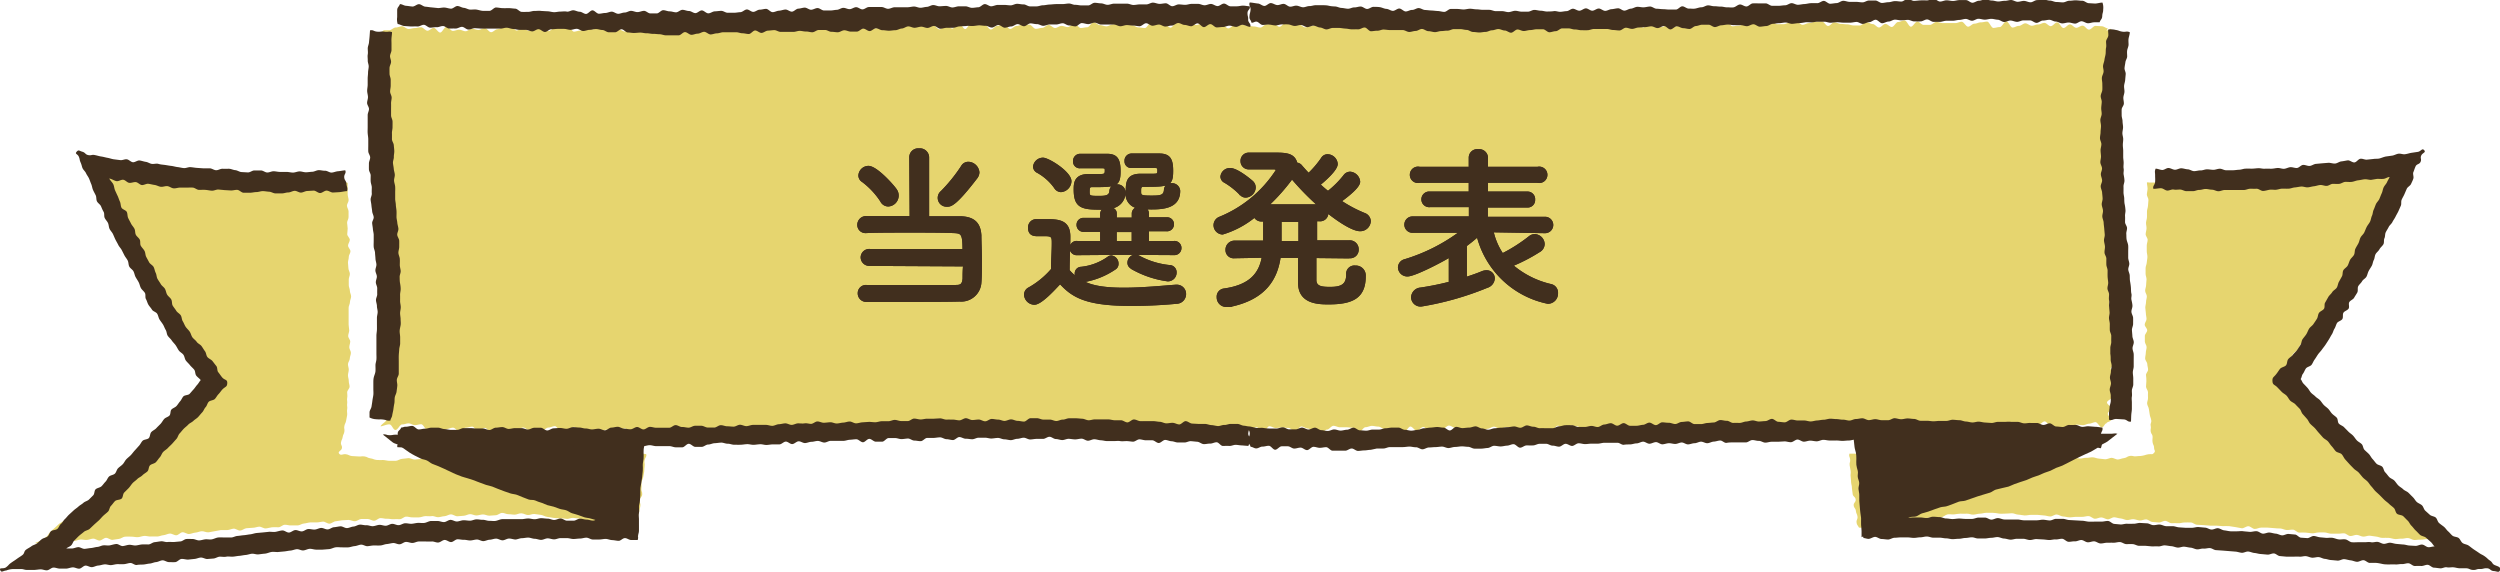
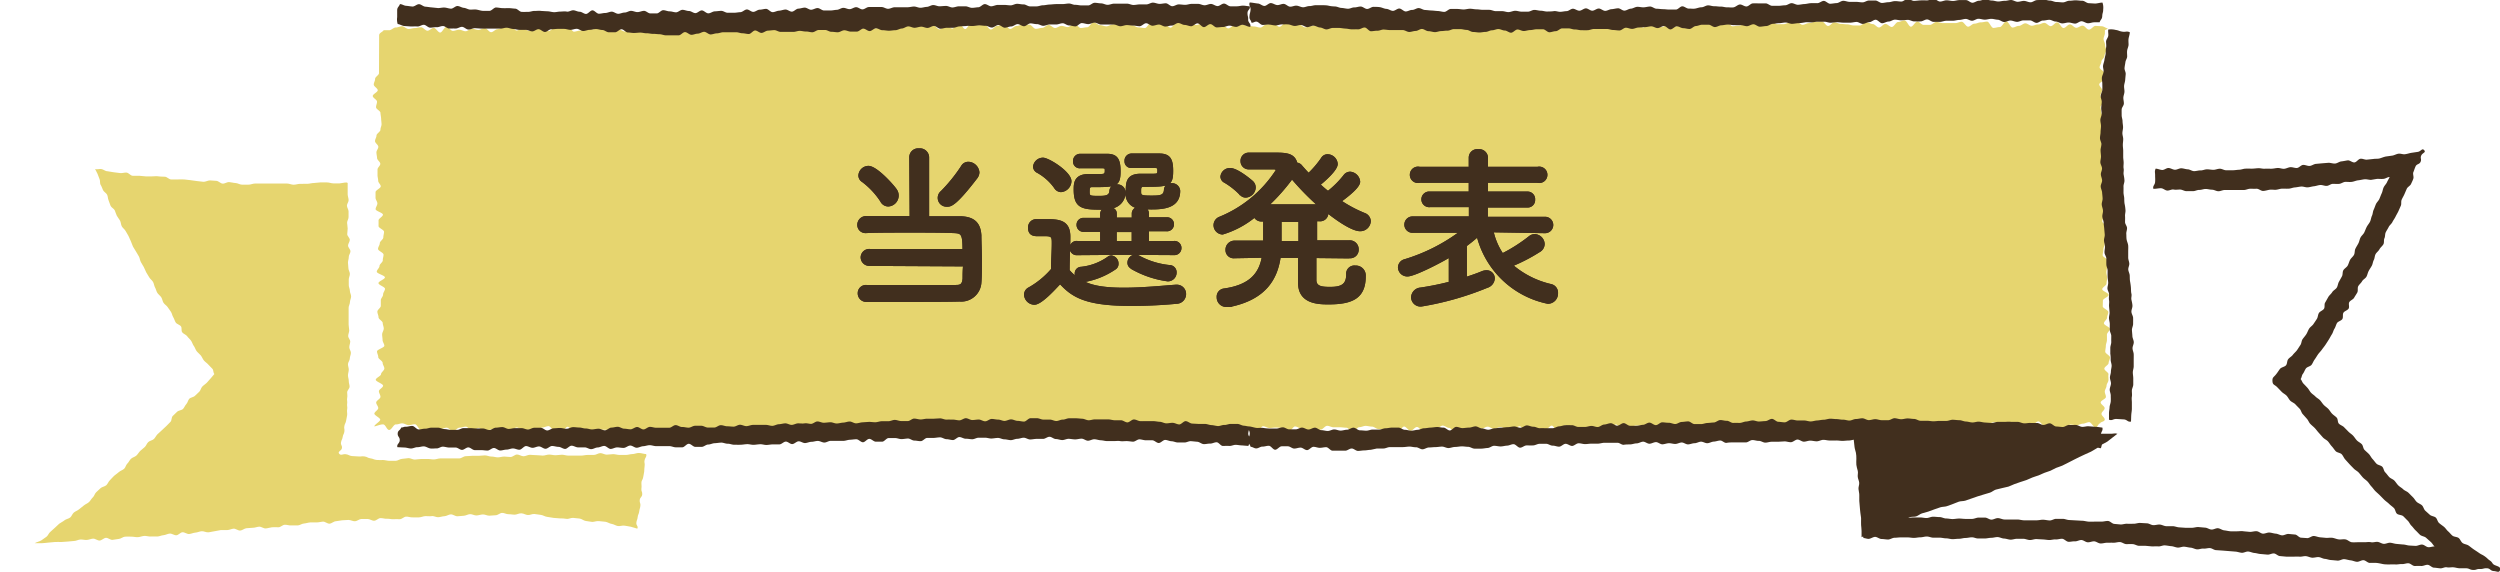
<svg xmlns="http://www.w3.org/2000/svg" id="レイヤー_1" data-name="レイヤー 1" viewBox="0 0 340.91 77.97">
  <defs>
    <style>.cls-1{fill:#e6d56f;}.cls-2,.cls-3{fill:#412f1e;}.cls-2{stroke:#412f1e;stroke-width:0.24px;}</style>
  </defs>
  <path class="cls-1" d="M168.42,429.74c-.42-.06-.41-.16-.83-.22s-.39-.2-.81-.26-.44.05-.86,0-.43,0-.85-.05-.4-.19-.83-.25-.65.23-.91-.07.33-.39.38-.77-.19-.4-.13-.77.17-.36.23-.74.17-.36.23-.73-.08-.4,0-.78.18-.36.24-.73.11-.49.14-.76-.06-.51,0-.78-.05-.51,0-.77-.06-.51,0-.77,0-.51,0-.77.32-.5.33-.76-.12-.51-.11-.77-.11-.52-.11-.78.1-.5.11-.76-.12-.52-.11-.78.25-.5.25-.76.15-.51.15-.77-.22-.51-.22-.77.12-.5.13-.76-.28-.51-.28-.77.14-.51.14-.77-.08-.51-.08-.77,0-.51,0-.77,0-.51,0-.77,0-.51,0-.77.18-.51.18-.77.16-.51.16-.77-.17-.51-.17-.77-.15-.51-.15-.76,0-.52,0-.78.15-.51.15-.77-.2-.51-.2-.77-.06-.51-.06-.77.12-.51.11-.77.24-.52.23-.78-.33-.51-.33-.77.24-.52.24-.78-.35-.51-.35-.77.06-.51.06-.77-.07-.52-.08-.78.21-.52.2-.78,0-.52,0-.78-.21-.51-.22-.77.24-.52.23-.77-.12-.52-.13-.78,0-.51,0-.77,0-.51,0-.77c-.06-.08-.09-.07-.2-.08-.3,0-.59.1-.88.12h-.88c-.29,0-.59-.14-.89-.13h-.88c-.29,0-.58.08-.87.08s-.59.1-.88.11H158c-.29,0-.58.12-.88.12s-.59-.16-.88-.16-.58,0-.88,0-.58,0-.88,0-.58,0-.88,0h-.88l-.88,0c-.29,0-.59.16-.88.15h-.88c-.3,0-.58-.21-.87-.22s-.58-.11-.88-.13-.6.23-.89.21-.56-.36-.85-.38l-.88-.06c-.29,0-.61.21-.9.19s-.58-.08-.87-.1-.58-.1-.87-.12-.58-.08-.88-.1-.59,0-.88,0-.59,0-.89,0-.54-.34-.83-.37-.59,0-.88-.05-.59,0-.88,0-.6,0-.89,0l-.87-.08c-.29,0-.6,0-.89,0s-.53-.39-.82-.43-.61.1-.9.06l-.87-.11-.87-.14c-.29,0-.54-.26-.83-.3s-.55.09-.84,0c.11.24.22.42.33.66s.17.49.28.73,0,.54.15.78.21.48.32.71.45.4.56.63.09.53.2.77.16.5.27.74.46.38.57.62.16.5.28.73.32.44.44.67.11.52.23.76.4.41.52.64.28.45.4.69.2.48.32.71.17.5.29.73.29.45.42.69.28.45.4.68.13.51.26.75l.4.68c.13.23.2.49.33.72s.28.45.41.68.39.4.52.63.14.52.27.75.17.5.31.73.4.39.54.61.16.51.3.74.43.38.57.6.32.43.46.66.17.51.31.73.19.5.34.72.56.3.71.52,0,.59.17.81.53.32.68.54.38.39.53.61.21.5.37.71.22.49.38.7.4.38.57.59.25.47.42.68.44.36.61.57.39.38.56.58.08.5.26.7c-.19.19-.28.37-.47.56s-.35.41-.54.61-.44.34-.63.54-.22.5-.41.7-.4.36-.59.56-.6.22-.78.41-.21.52-.4.72-.27.47-.45.66-.63.2-.82.4-.4.37-.59.57-.11.59-.3.79l-.57.58c-.19.2-.41.36-.6.56s-.41.36-.6.55-.3.46-.49.65-.58.23-.78.43-.27.47-.46.66-.44.35-.63.54-.32.44-.52.63-.55.25-.75.45-.29.46-.49.65-.23.51-.43.7-.53.27-.73.46-.46.33-.66.52-.36.4-.56.59-.28.48-.48.67-.59.22-.79.41l-.6.56c-.2.19-.25.51-.45.69s-.32.45-.52.64-.5.29-.71.47-.44.34-.65.52-.51.27-.72.45-.28.5-.49.67-.58.21-.79.39-.49.29-.71.46-.38.39-.6.56-.39.38-.61.55-.3.49-.52.66l-.68.48c-.23.16-.69.25-.92.4.29,0,.72,0,1,0s.58-.06.87-.08.58-.06.87-.08.58,0,.87,0l.87-.06.87-.08c.29,0,.57-.18.86-.2s.59.08.88.06.57-.16.86-.18.61.28.9.26.56-.35.85-.37.6.3.89.28.58-.11.87-.13.56-.29.85-.31.59,0,.88,0,.59.09.88.07.57-.15.86-.17.6.1.89.08.58,0,.87,0,.57-.16.86-.18.57-.2.86-.22.61.25.9.23.54-.39.83-.41.61.26.9.24.57-.17.86-.19.57-.17.86-.19.6.17.89.15.58-.12.87-.15.57-.13.86-.16l.87,0c.29,0,.57-.17.86-.19s.61.28.9.26.56-.29.85-.32l.87-.06c.29,0,.57-.13.86-.15s.61.26.9.24.57-.13.86-.16.59,0,.88,0,.55-.32.84-.34.6.11.89.09.59,0,.88,0,.56-.24.85-.26.57-.13.86-.15.59,0,.88,0,.57-.09.86-.11.61.3.9.28.56-.31.85-.33.58-.11.87-.13l.87-.05c.29,0,.6.2.89.18s.56-.29.85-.31l.87,0c.29,0,.6.26.9.24s.55-.35.84-.36.6.11.89.09.58.08.87.06.59,0,.88,0,.56-.33.85-.35.59.12.88.1h.88c.29,0,.57-.15.86-.17s.59.05.88,0,.59.16.88.15.58-.13.87-.14.57-.24.86-.25.59.26.88.26.58-.06.88-.07.57-.21.86-.22.59.19.88.18.58-.13.87-.14.59.18.88.17l.87-.06c.29,0,.57-.31.87-.32s.58.19.87.18.59.07.88.06.54-.2.89-.18.55.21.87.23.59-.17.9-.14.57.09.87.12.56.24.86.27.58.11.87.14l.89.07c.28,0,.58,0,.87.06s.62-.16.91-.13.59.06.88.09.56.29.85.33l.88.13c.29,0,.62-.15.91-.11s.6.05.89.09.56.25.85.29.56.24.84.29.64-.1.91-.05.61.09.87.15.63.2.88.26c.17-.36-.17-.41-.13-.8s.14-.38.18-.77.16-.38.21-.77.11-.38.16-.77-.13-.4-.09-.79.3-.37.34-.76-.16-.41-.11-.8,0-.39,0-.78.19-.38.24-.77.1-.38.14-.77,0-.4.06-.79-.1-.4,0-.8.31-.41.21-.8c-.29,0-.67-.15-1-.15s-.59.15-.88.15-.59.12-.88.12h-.87c-.29,0-.59-.11-.88-.11s-.58.07-.87.07-.59-.21-.87-.21-.59.25-.88.25-.58,0-.87,0-.59.09-.87.09-.59,0-.88,0-.58,0-.87,0-.58-.12-.87-.12-.59.07-.87.07-.59-.09-.88-.09-.58.14-.87.14-.59-.07-.87-.06-.59-.05-.88-.05-.58.2-.87.2-.59-.24-.88-.24-.58.33-.87.34-.59-.06-.88-.06-.58.11-.87.11-.59-.12-.88-.11-.59-.16-.88-.16l-.87.06c-.29,0-.58,0-.87,0l-.87.05c-.3,0-.58.29-.86.3l-.87,0H178c-.3,0-.59,0-.87,0s-.58.13-.86.14-.6-.07-.88-.06l-.87,0c-.3,0-.59.07-.87.08s-.61-.22-.88-.2-.59.09-.86.1-.59.26-.86.27-.61,0-.87,0-.62-.11-.87-.11S168.63,429.77,168.42,429.74Z" transform="translate(-117.08 -367.02)" />
-   <path class="cls-1" d="M405.9,429.68c.42-.06.4-.13.82-.19s.39-.24.81-.3.45.11.87.05.43,0,.85-.08.41-.14.83-.2.49.11.74-.19,0-.3,0-.68-.14-.36-.2-.73,0-.39,0-.76-.2-.36-.26-.73.08-.4,0-.78.13-.39.07-.77-.17-.48-.2-.75-.09-.49-.12-.76-.22-.49-.24-.75.14-.52.12-.78,0-.51,0-.77-.26-.5-.27-.76.06-.51.05-.77,0-.51-.05-.77.28-.52.28-.78-.1-.51-.11-.77-.29-.5-.29-.76.09-.51.09-.77.11-.51.11-.77-.23-.5-.24-.76,0-.51,0-.77.32-.51.32-.77-.34-.51-.34-.77.25-.51.25-.77-.09-.51-.09-.77-.08-.51-.08-.77.1-.51.1-.77.11-.51.11-.77-.23-.51-.23-.77.13-.51.13-.76.05-.52.06-.78-.13-.51-.13-.77,0-.51,0-.77.15-.51.16-.77.09-.51.09-.77-.09-.52-.09-.77,0-.52,0-.78.12-.51.12-.77-.28-.52-.27-.78.11-.52.12-.78-.08-.52-.07-.77.13-.52.13-.78,0-.52,0-.77.13-.52.14-.78.05-.51.06-.77-.23-.52-.22-.78.1-.51.1-.77-.09-.57-.09-.83c.06-.08.22,0,.33,0l.88,0c.29,0,.59,0,.88,0s.58.07.88.08l.87.05c.3,0,.59-.1.89-.1s.58.12.87.13.59.09.88.09l.88,0c.29,0,.59-.24.88-.24H419c.29,0,.59.21.88.2s.59-.15.88-.15.58-.11.88-.11.59.28.88.27.58-.3.87-.31.6.26.89.24.58-.24.87-.25.59,0,.88,0,.59.08.89.06.57-.15.87-.17.59.06.88,0,.59,0,.88,0l.88-.06c.29,0,.59,0,.88,0l.88-.08c.29,0,.56-.3.85-.33s.6.14.89.11.6,0,.89,0,.55-.29.85-.32.61.14.9.11.53-.4.82-.43l.87-.11c.29,0,.61.1.9.06s.56-.18.85-.22.61.09.9.05.55-.23.84-.28l.87-.11c.29-.05.57-.14.86-.18s.74-.09,1-.13c-.11.23-.54.51-.64.75s.08.59,0,.83-.51.37-.62.61,0,.56-.08.8-.14.51-.26.74-.41.41-.52.65-.13.5-.25.74-.24.47-.35.71-.2.48-.32.72-.38.41-.49.65,0,.57-.11.8-.6.33-.71.56.07.6-.05.83-.42.4-.54.63,0,.55-.17.79-.32.43-.44.67-.18.49-.3.72-.44.39-.56.62-.07.55-.2.78-.48.36-.61.59-.2.49-.33.72-.24.47-.37.7-.08.54-.22.77-.36.41-.5.64-.24.47-.37.7-.32.43-.46.66-.39.39-.54.62-.17.5-.31.73-.27.45-.42.68-.28.45-.43.67-.29.44-.44.66-.35.42-.5.64-.51.32-.67.54-.09.56-.24.77-.53.32-.69.53-.2.5-.37.71-.46.34-.62.55-.23.49-.39.7-.16.54-.33.74-.31.44-.49.65-.45.32-.62.53c.19.19.42.33.61.52l.58.58c.19.19.18.54.37.74s.35.4.54.6.63.19.82.39.28.45.47.65.4.36.59.56.35.41.54.61.41.36.6.56.23.5.42.69.62.21.81.4.22.51.41.71.27.47.46.66.6.23.78.42.19.54.38.73.63.2.82.39.2.53.4.72.55.26.75.45.3.45.49.65l.58.58c.19.19.46.32.65.52s.28.47.48.66.5.29.7.48l.6.57c.2.19.38.39.58.58s.29.47.49.65.48.31.68.5.26.5.46.69.52.27.72.46.39.39.6.57.45.33.65.51.28.49.48.67.57.23.78.4.21.56.43.74.64.15.85.32.25.53.47.7.52.26.74.42.43.36.64.52.35.45.57.61.66.1.89.26.35.42.58.58c-.3,0-.58,0-.87,0s-.58-.06-.87-.07-.59.1-.88.08-.56-.37-.85-.39-.59,0-.88,0-.59.1-.88.08-.59.06-.88.05-.56-.25-.85-.27-.6.11-.89.09-.59.07-.88.05-.57-.14-.86-.16-.59,0-.88,0-.57-.16-.86-.18-.57-.1-.86-.12-.6.15-.89.13-.57-.22-.86-.24-.6.18-.89.16-.55-.35-.84-.37-.59.07-.88.05-.59,0-.88,0-.57-.14-.86-.17-.59,0-.88,0-.59.14-.88.12-.58-.07-.87-.1-.59,0-.88,0-.54-.38-.83-.4-.6.07-.89.05-.56-.19-.85-.21-.59,0-.88-.05l-.87-.07c-.29,0-.58,0-.87,0s-.6.2-.89.18-.55-.35-.84-.37-.62.31-.91.28-.57-.13-.86-.16-.57-.1-.86-.13-.59,0-.88,0l-.87-.07-.87,0-.87-.07-.88-.05c-.29,0-.55-.29-.84-.31s-.59,0-.88,0-.59.13-.88.1-.59,0-.88,0-.56-.3-.85-.32-.6.24-.89.22-.58-.06-.87-.07-.56-.33-.85-.35-.59.17-.88.15-.57-.16-.86-.18-.6.14-.89.12-.57-.2-.86-.22-.57-.14-.86-.16-.61.3-.9.28-.56-.24-.85-.26-.6.19-.89.18-.56-.34-.85-.36-.59.11-.88.1-.59,0-.88,0-.58.08-.87.07-.58-.11-.87-.12-.57-.25-.86-.27-.6.28-.89.27-.58-.13-.87-.14-.58-.07-.87-.08-.58,0-.87,0-.59.09-.88.08-.57-.1-.87-.11-.57-.19-.86-.19-.59.06-.88.05-.58.05-.87,0-.58-.1-.87-.11-.59,0-.88,0-.58.12-.87.12-.53.11-.88.13-.57-.15-.89-.13-.58,0-.89,0-.57.07-.88.1-.59-.07-.89,0-.54.36-.84.39-.59,0-.89.06-.59-.06-.89,0-.56.18-.86.21-.62-.15-.91-.11-.55.32-.84.36-.63-.18-.92-.14l-.88.1c-.3,0-.58.15-.87.19s-.55.31-.83.35-.64-.11-.92-.06-.58.15-.86.2-.57.2-.84.25-.46,0-.71,0c-.17-.36-.29-.32-.33-.71s.18-.41.13-.79-.18-.38-.22-.77-.26-.37-.3-.76.32-.42.27-.81-.37-.36-.41-.75l-.1-.78c0-.39-.07-.39-.11-.78s0-.39-.06-.78.05-.4,0-.79-.09-.38-.14-.78.11-.4.07-.79-.21-.4-.11-.79l.88,0c.29,0,.58.16.87.16h.88l.87,0c.3,0,.59,0,.88,0s.58-.05.87-.05.59-.2.88-.2.58.08.87.08h.87c.3,0,.59.11.88.12s.58-.21.87-.21.59.1.87.1.59.24.87.24.59-.23.88-.23l.87,0c.3,0,.59.07.87.08s.59.05.87.05.59.05.88.05.58,0,.87,0,.59,0,.88,0,.59,0,.87,0,.59.05.88.06.59-.23.88-.22h.88c.29,0,.58.22.86.23s.59-.18.88-.17.58.15.87.16l.87,0c.29,0,.58.15.86.16s.59-.05.88,0,.59.05.87.06.59-.08.87-.06.59.11.87.13.6-.14.88-.13.58.13.86.14.59.09.87.11.6-.12.88-.1.6-.08.87-.07.59.17.86.18.6.08.86.09.63-.2.87-.2S405.68,429.71,405.9,429.68Z" transform="translate(-117.08 -367.02)" />
-   <path class="cls-1" d="M404.49,370.87c-.26,0-.48-.25-.8-.27l-.87-.05c-.27,0-.59.52-.89.51s-.54-.53-.85-.54-.58.3-.88.29-.55-.45-.85-.46-.59.5-.89.49-.55-.76-.84-.77-.6.52-.89.52-.56-.44-.86-.45-.58.23-.87.22-.58.18-.87.17-.57-.32-.86-.33-.59.36-.88.35-.58.23-.87.23-.56-.85-.85-.85-.59.78-.89.78-.57.12-.87.12-.56-.85-.85-.86-.58.11-.87.1-.58.19-.87.18-.58.42-.87.41-.57-.66-.86-.67-.58.19-.87.18-.58,0-.87,0H382c-.28,0-.57-.16-.86-.16s-.59.4-.88.4-.57,0-.87,0-.57-.45-.86-.45-.58.7-.87.7-.57-.86-.87-.86-.57.22-.87.22-.58.68-.87.68-.57-.42-.87-.42-.58.49-.87.49-.57-.47-.86-.47-.58-.26-.87-.26-.58.45-.87.45l-.87,0c-.29,0-.58-.15-.87-.15s-.58-.06-.87-.06-.58-.22-.87-.22-.58.5-.87.5-.57-.63-.87-.63-.57.05-.87.05-.57.19-.87.19-.58.23-.87.23-.57-.44-.86-.44-.58.14-.87.14-.58.23-.88.22l-.87,0c-.28,0-.57-.56-.86-.56s-.58.45-.87.45-.58,0-.87,0l-.87,0c-.29,0-.58.06-.88.06s-.57.25-.87.25-.58.08-.87.08-.57-.75-.87-.75-.57.22-.86.22l-.87,0-.87,0c-.28,0-.57-.22-.86-.22l-.87,0-.87,0c-.29,0-.58.49-.86.49s-.58.31-.87.31-.58-.46-.87-.46-.58.5-.87.5h-.87c-.28,0-.57-.86-.86-.86s-.58.95-.87.95-.58-.66-.87-.66-.58.4-.87.4-.58-.28-.87-.28-.58.24-.87.24-.58-.39-.87-.39-.57-.15-.86-.15-.58.82-.87.82-.58-.07-.87-.07-.58-.83-.87-.83-.58.2-.87.2-.58-.06-.87-.06-.58.64-.87.64-.58-.3-.87-.3-.58-.08-.87-.08-.58-.22-.87-.22-.58-.26-.87-.26-.58,1-.87,1-.58-.43-.87-.43-.58.3-.87.3-.58.11-.87.11-.58-.26-.87-.26-.58-.36-.87-.36-.58.09-.87.09-.58.51-.87.51-.58-.6-.87-.6-.58.16-.88.17-.58-.23-.87-.23h-.87c-.29,0-.58.24-.87.24s-.58-.07-.87-.07-.58-.29-.87-.29-.58.45-.87.45-.58.28-.87.28-.58-.78-.87-.78-.58.57-.87.57-.58-.17-.87-.17-.58.17-.87.17-.58-.26-.87-.25-.58,0-.87,0-.58.07-.87.08-.58-.16-.87-.16-.58.59-.87.6-.58-.53-.87-.53-.58.25-.88.25-.58-.11-.87-.11-.58-.54-.87-.53-.58.13-.87.13-.58.81-.87.81-.58-.28-.87-.28-.58.09-.87.09-.59-.32-.88-.32-.58.31-.87.31-.58.18-.87.18-.58-.42-.87-.41-.58-.06-.88-.06-.58-.18-.87-.18-.58.56-.87.57-.58-.46-.88-.46-.58.12-.87.12-.58.45-.87.45-.58-.15-.87-.15-.59-.11-.88-.11-.58-.17-.87-.17-.59.11-.88.11-.58.43-.87.43-.58-.51-.88-.51-.58,0-.87,0-.58-.29-.88-.28-.58.11-.87.11-.58.22-.87.22-.59-.44-.88-.44-.58.13-.87.13-.59-.07-.88-.06-.58.73-.87.73-.58-.53-.88-.53-.58-.18-.87-.18-.58,0-.88,0-.57.76-.87.76-.58-.08-.87-.08-.59-.29-.88-.29-.58-.49-.88-.49-.58.12-.87.12-.58.25-.87.25-.59.26-.88.26-.58-.16-.87-.16-.59-.39-.88-.39-.58.68-.87.68-.59.1-.88.1-.59-.62-.88-.62-.58.49-.87.49-.58-.16-.88-.16-.58.29-.87.29-.59-.42-.88-.42-.58.4-.87.4-.58.13-.88.13-.58-.57-.88-.57-.58,0-.87,0-.58.17-.88.18-.58.41-.87.41-.59-.71-.88-.71-.58.29-.87.29-.58.49-.88.49-.59-.69-.88-.69-.58.1-.87.1-.59-.31-.88-.31-.58.84-.87.84-.59-.86-.88-.86-.58.8-.87.8-.59-.5-.88-.5-.58.61-.87.61-.59-.59-.88-.59-.59.08-.88.08-.59-.31-.88-.31-.58.13-.87.13l-.88,0c-.29,0-.58.31-.87.31s-.59-.21-.88-.21-.58.42-.87.42-.59-.21-.88-.21-.58.25-.88.25-.58-.55-.88-.54-.58.56-.87.56-.58-.12-.87-.12-.59-.16-.88-.16-.59.05-.88.05-.58-.2-.87-.19-.58.56-.88.57-.58-.11-.87-.11-.59-.6-.88-.6-.59.11-.88.11-.58.6-.87.6-.58-.12-.88-.12-.58-.15-.87-.15-.59-.37-.88-.37-.58.65-.87.66-.59-.13-.88-.13-.58-.24-.87-.24-.59,0-.88,0-.58.16-.87.16-.59.28-.88.28-.59-.87-.88-.86-.58.93-.87.93-.59-.69-.88-.69-.58.2-.87.2-.58-.05-.87-.05-.58.43-.88.43-.58-.65-.87-.64-.58.68-.87.68-.59-.61-.88-.61-.58.49-.87.49-.59-.63-.88-.63-.58.09-.87.1-.58.57-.87.57-.59.31-.88.31-.58-.49-.87-.49-.58.34-.87.34-.59-.84-.88-.84-.58.45-.87.45-.58.46-.87.47-.59-.29-.88-.29-.58-.29-.87-.29-.58.06-.87.06-.59-.36-.88-.35-.57.57-.86.58-.59-.58-.88-.58-.58.74-.86.74-.59.14-.87.15-.59-.83-.88-.82-.58.14-.87.15-.58.17-.87.17-.58.42-.86.43-.59-.57-.88-.56-.58.15-.87.16-.57.36-.86.36-.58-.34-.87-.34-.58.29-.87.29-.58-.66-.87-.66-.58.18-.86.19-.58.29-.87.29-.58.41-.87.41-.58-.57-.87-.56-.58.25-.87.25-.59-.17-.87-.17-.58.35-.87.35-.59-.21-.87-.21-.58.16-.87.16-.58-.55-.87-.55-.58.78-.86.78-.59-.64-.87-.64-.58.39-.86.39-.59-.47-.87-.47-.59.11-.87.11-.59.13-.86.12-.6-.37-.87-.37-.59.18-.86.17-.61.37-.87.37-.57,0-.79,0c0,.17-.58.33-.6.67s-.09.49-.1.78.87.51.87.79.21.49.21.76-.9.51-.9.78.36.5.36.77.41.5.42.76V377c0,.25-.54.52-.53.78s-.19.52-.18.78.53.5.54.76-.68.53-.68.79.57.5.58.76-.14.52-.13.78.59.49.6.75.08.51.09.77.05.51.06.77-.16.51-.15.77-.54.53-.54.79-.21.51-.2.77.44.5.45.76-.27.52-.26.78.08.51.09.77.43.51.44.77-.38.52-.38.78,0,.51,0,.77.09.51.09.77.35.51.35.76-.71.53-.71.79,0,.51,0,.77.25.51.25.77-.24.52-.24.78,1,.49,1,.75-.61.53-.6.79,0,.51,0,.77.75.51.75.77-.1.52-.1.78-.48.52-.48.78-.24.52-.24.78.74.51.75.77-.11.52-.1.78-.45.52-.45.78-.37.52-.37.78,1.11.51,1.11.77-.89.53-.88.79.89.51.89.77-.27.52-.26.78-.31.52-.31.78,0,.52,0,.77-.47.52-.47.78.16.52.16.78.57.52.57.77.15.52.14.78-.22.52-.22.78.06.52.06.77.24.53.24.78-1,.51-1,.77.18.52.17.77.6.53.6.79.24.52.23.78-.44.51-.45.76-.71.51-.72.76,1,.55,1,.81-.56.5-.57.75.23.53.21.79-.56.49-.58.74.3.54.28.79-.5.49-.53.73.83.6.8.85-.78.66-.81.9c.22,0,.86-.3,1.21-.27s.48.74.81.76.61-.78.93-.76.56-.15.87-.14.55.23.85.24.57-.13.87-.12.54.76.84.77.57.16.87.16.57.08.87.09.59-.37.88-.37.58-.19.88-.18.56.47.85.47.59-.47.88-.47.58-.14.88-.14.56.6.85.61.58-.44.88-.44.56.62.85.63.59-.44.88-.44.57.3.86.31.58,0,.87.05.58-.27.87-.26.58-.35.88-.35.57.37.86.37.58-.06.87-.05.57.06.87.06.58-.37.87-.37.58-.2.87-.19.57.67.86.67.58.07.87.08.58-.66.87-.66.57.79.86.79.58-.11.87-.11.58-.15.87-.14.58.24.87.24.58-.38.87-.38.58,0,.87,0,.58.45.87.45.58-.65.87-.64.57.71.87.71.58-.57.87-.57.57.43.86.43.58-.23.88-.23.57.49.86.49.58-.65.88-.65.57.3.86.3.58-.5.88-.5.57.82.86.83.58-.83.87-.83.58.32.87.32.58.14.87.14.58.13.87.13.58-.64.87-.64.58.05.87.05.58.61.87.61.58-.6.87-.6.58.05.87.05l.87,0c.29,0,.58.36.87.36s.58-.12.87-.12.58.56.87.56.58-.06.87-.06.57-.57.86-.57.58.26.87.26.58.31.87.31.57-.2.86-.2h.87c.29,0,.58.27.87.27s.58-.13.87-.13.57-.6.86-.6.58.69.87.69.58-.91.87-.91.58.52.87.52.58-.2.87-.2.57.08.86.08.58.17.87.17l.87,0c.29,0,.58,0,.87,0s.58-.57.87-.57.58.8.87.8.58-.45.87-.45.58-.35.87-.35.58.26.87.26.57-.21.86-.21.58.3.87.3.58-.14.87-.14.58.41.87.41.58-.39.87-.39.58.53.87.53.58-.49.87-.49.58-.29.87-.29.58.85.88.85.57-.87.86-.87.58.36.87.36.59.41.88.41.57-.49.87-.49.58.64.87.64l.87,0c.29,0,.58-.46.87-.46s.58.15.87.15.58.3.87.3.58-.31.87-.31.58-.66.87-.66.58.63.87.63.59.2.88.19.58-.07.87-.07.57-.51.86-.51.58.27.87.27.58-.43.87-.43.58.91.87.91.58-.8.87-.8.58-.17.87-.17.58.74.87.73.58-.64.87-.64.58.34.88.34.58-.08.87-.08.58-.22.87-.23.58.83.87.83.58-.46.87-.46.58.06.87.06.58-.46.87-.47.58.45.87.45.58-.41.87-.41.59.47.88.47.58.27.87.26.58-.64.87-.64.58.6.87.6.58-.51.87-.51.59.25.88.25.58.21.87.21.58.15.87.15.58-.57.87-.57.59.55.88.55.58-.06.87-.06.58-.23.88-.23.58-.2.87-.2.58.06.87.06.58-.45.87-.45.59.72.88.72.58-.84.87-.84.59.24.88.24.58-.07.87-.07.59.06.88.06.58.51.87.51.58-.71.87-.71.59.28.88.28.58.37.88.37.58.27.87.27.58-.5.87-.5.58-.51.88-.51.58.2.87.2l.88,0c.29,0,.58.06.87.06s.59.56.88.56.58-.63.87-.63.58-.18.87-.18.59.1.88.1.58.33.88.33l.87,0c.29,0,.59.23.88.23s.58.2.87.2.58-.77.87-.77.59.58.88.58.58-.52.88-.52.58.61.87.61.59-.13.88-.13.58-.19.87-.2.58-.47.88-.47.58.31.87.31.59.67.88.67.59-.15.88-.15.58-.46.87-.46.59.53.88.52.58-.45.87-.45.58-.29.88-.29.58.3.87.3.59-.25.88-.26.58.29.88.29h.87c.29,0,.58-.39.87-.39s.59.82.89.82.58-.11.87-.11h.88c.29,0,.58-.24.87-.24s.58-.55.87-.55.59.87.89.87.57-.88.87-.88.58.09.87.09.59.65.88.65.58-.53.87-.53.59.28.88.28.59-.2.88-.2.58.1.87.1.59.23.88.23.58-.77.87-.77.59.74.88.74.59,0,.88,0,.58-.58.87-.59h.88c.29,0,.59.79.88.79s.58-.33.87-.33.59.19.88.19.58-.12.87-.12.59,0,.88,0,.58-.34.87-.34.59.18.88.18.58-.32.87-.33l.88,0c.29,0,.58,0,.87,0s.59.48.88.48.58-.47.87-.47.58,0,.88,0,.58.49.87.49.59-.12.88-.12.58-.67.87-.67.59,1,.88,1,.58-.07.87-.08.58-.61.87-.61.59.59.88.59.58-.53.87-.53.59.42.88.42.58-.61.87-.61.59.71.88.71.58-.45.87-.46.59.24.88.24.58.2.87.2.58-.68.87-.68.59.65.88.64.58.08.87.08.58-.38.87-.38.58-.51.87-.52.59.53.88.53.58-.37.87-.37.58.38.87.37.59.26.88.26.57-.56.86-.56.59.63.88.63.58-.71.87-.71l.87,0c.29,0,.58.42.87.42s.58-.54.87-.55.58,0,.87,0,.58-.13.87-.13.59.63.87.63.59.11.87.1.58-.44.87-.44.58.24.87.24.58.06.87.06.58.16.87.16.58-.51.86-.51.58-.08.87-.09.59.46.87.46.59-.41.87-.42.59-.3.88-.3.58.1.87.1.58-.11.87-.11.59.48.87.48.59.47.88.46.58-.48.86-.49.58-.1.87-.1.58-.45.86-.45.59.65.87.65.59.13.87.13l.87,0c.29,0,.58.23.86.23s.59-.56.87-.57.59.08.87.08.59-.21.86-.21.59-.21.86-.21.6.72.87.72.38-.56.64-.56c0-.21.58-.2.61-.49s-.46-.54-.44-.82.41-.46.43-.74-.55-.53-.54-.8.69-.47.71-.73-.17-.52-.15-.78.23-.5.24-.77.25-.5.26-.76-.05-.52,0-.78-.57-.52-.56-.79.57-.5.58-.76.19-.51.19-.77-.65-.52-.65-.78.08-.52.08-.78.14-.51.15-.77,0-.51,0-.77.4-.52.4-.78-.81-.51-.81-.77.43-.51.43-.77.17-.51.17-.77-.76-.51-.76-.77V408c0-.25.79-.51.79-.77s-.88-.51-.88-.77.58-.51.58-.77.09-.52.09-.77-.11-.52-.11-.78.11-.51.11-.77.15-.51.15-.77-.76-.51-.76-.77.09-.51.09-.77.18-.52.18-.78.52-.52.51-.77,0-.52,0-.78-.32-.51-.32-.77-.52-.52-.52-.77.28-.53.28-.78.54-.53.54-.79,0-.52,0-.78-.61-.51-.61-.77.52-.52.51-.78-.06-.52-.07-.78-.26-.52-.27-.78-.23-.51-.24-.77.15-.53.14-.78.21-.53.21-.79-.62-.51-.62-.77.69-.53.68-.79-.56-.51-.57-.77-.09-.51-.1-.77.52-.53.51-.78.13-.52.13-.78-.13-.52-.14-.77.5-.53.49-.79-1-.51-1-.76-.09-.52-.1-.78.56-.53.55-.79-.58-.51-.58-.76.26-.53.25-.78-.4-.51-.4-.77.74-.53.73-.78.06-.52,0-.77-.67-.51-.68-.76.25-.53.24-.78.42-.53.42-.78.24-.53.23-.78-.15-.52-.15-.76-.19-.53-.2-.77.18-.56.18-.77c0-.5.08-.77-.26-.54s-.59.05-.64.51c0,.22,0,.48,0,.76s.46.53.44.8-.18.49-.21.75-.09.5-.11.76-.13.51-.15.75-.4.51-.42.74-.11.56-.13.76a.35.35,0,1,0,.69.05c0-.18-.48-.47-.44-.8s.36-.44.39-.73.13-.48.15-.75.44-.46.47-.73.12-.49.15-.75-.43-.54-.4-.8-.45-.54-.42-.8S404.46,371.14,404.49,370.87Z" transform="translate(-117.08 -367.02)" />
+   <path class="cls-1" d="M404.49,370.87c-.26,0-.48-.25-.8-.27l-.87-.05c-.27,0-.59.52-.89.51s-.54-.53-.85-.54-.58.3-.88.29-.55-.45-.85-.46-.59.5-.89.49-.55-.76-.84-.77-.6.52-.89.52-.56-.44-.86-.45-.58.23-.87.22-.58.18-.87.17-.57-.32-.86-.33-.59.36-.88.35-.58.23-.87.23-.56-.85-.85-.85-.59.78-.89.78-.57.12-.87.12-.56-.85-.85-.86-.58.11-.87.1-.58.19-.87.18-.58.42-.87.41-.57-.66-.86-.67-.58.19-.87.18-.58,0-.87,0H382c-.28,0-.57-.16-.86-.16s-.59.4-.88.4-.57,0-.87,0-.57-.45-.86-.45-.58.7-.87.7-.57-.86-.87-.86-.57.22-.87.22-.58.68-.87.68-.57-.42-.87-.42-.58.49-.87.49-.57-.47-.86-.47-.58-.26-.87-.26-.58.45-.87.45l-.87,0c-.29,0-.58-.15-.87-.15s-.58-.06-.87-.06-.58-.22-.87-.22-.58.5-.87.5-.57-.63-.87-.63-.57.05-.87.05-.57.19-.87.19-.58.23-.87.23-.57-.44-.86-.44-.58.14-.87.14-.58.23-.88.22l-.87,0c-.28,0-.57-.56-.86-.56s-.58.45-.87.45-.58,0-.87,0l-.87,0c-.29,0-.58.06-.88.06s-.57.25-.87.25-.58.08-.87.08-.57-.75-.87-.75-.57.22-.86.22l-.87,0-.87,0c-.28,0-.57-.22-.86-.22l-.87,0-.87,0c-.29,0-.58.49-.86.49s-.58.31-.87.31-.58-.46-.87-.46-.58.5-.87.5h-.87c-.28,0-.57-.86-.86-.86s-.58.95-.87.95-.58-.66-.87-.66-.58.4-.87.4-.58-.28-.87-.28-.58.24-.87.24-.58-.39-.87-.39-.57-.15-.86-.15-.58.82-.87.82-.58-.07-.87-.07-.58-.83-.87-.83-.58.2-.87.2-.58-.06-.87-.06-.58.64-.87.64-.58-.3-.87-.3-.58-.08-.87-.08-.58-.22-.87-.22-.58-.26-.87-.26-.58,1-.87,1-.58-.43-.87-.43-.58.3-.87.3-.58.11-.87.11-.58-.26-.87-.26-.58-.36-.87-.36-.58.09-.87.09-.58.51-.87.51-.58-.6-.87-.6-.58.16-.88.17-.58-.23-.87-.23h-.87c-.29,0-.58.24-.87.24s-.58-.07-.87-.07-.58-.29-.87-.29-.58.45-.87.45-.58.28-.87.28-.58-.78-.87-.78-.58.57-.87.57-.58-.17-.87-.17-.58.17-.87.17-.58-.26-.87-.25-.58,0-.87,0-.58.07-.87.08-.58-.16-.87-.16-.58.59-.87.6-.58-.53-.87-.53-.58.25-.88.25-.58-.11-.87-.11-.58-.54-.87-.53-.58.13-.87.13-.58.81-.87.81-.58-.28-.87-.28-.58.09-.87.09-.59-.32-.88-.32-.58.31-.87.31-.58.18-.87.18-.58-.42-.87-.41-.58-.06-.88-.06-.58-.18-.87-.18-.58.56-.87.57-.58-.46-.88-.46-.58.12-.87.12-.58.45-.87.45-.58-.15-.87-.15-.59-.11-.88-.11-.58-.17-.87-.17-.59.11-.88.11-.58.43-.87.43-.58-.51-.88-.51-.58,0-.87,0-.58-.29-.88-.28-.58.11-.87.11-.58.22-.87.22-.59-.44-.88-.44-.58.13-.87.13-.59-.07-.88-.06-.58.73-.87.73-.58-.53-.88-.53-.58-.18-.87-.18-.58,0-.88,0-.57.76-.87.76-.58-.08-.87-.08-.59-.29-.88-.29-.58-.49-.88-.49-.58.12-.87.12-.58.25-.87.25-.59.26-.88.26-.58-.16-.87-.16-.59-.39-.88-.39-.58.68-.87.68-.59.1-.88.1-.59-.62-.88-.62-.58.49-.87.49-.58-.16-.88-.16-.58.29-.87.29-.59-.42-.88-.42-.58.4-.87.4-.58.13-.88.13-.58-.57-.88-.57-.58,0-.87,0-.58.17-.88.18-.58.41-.87.41-.59-.71-.88-.71-.58.29-.87.29-.58.49-.88.49-.59-.69-.88-.69-.58.1-.87.1-.59-.31-.88-.31-.58.84-.87.84-.59-.86-.88-.86-.58.8-.87.8-.59-.5-.88-.5-.58.61-.87.61-.59-.59-.88-.59-.59.08-.88.08-.59-.31-.88-.31-.58.13-.87.13l-.88,0c-.29,0-.58.31-.87.31s-.59-.21-.88-.21-.58.42-.87.42-.59-.21-.88-.21-.58.25-.88.25-.58-.55-.88-.54-.58.56-.87.56-.58-.12-.87-.12-.59-.16-.88-.16-.59.05-.88.05-.58-.2-.87-.19-.58.56-.88.57-.58-.11-.87-.11-.59-.6-.88-.6-.59.11-.88.11-.58.6-.87.6-.58-.12-.88-.12-.58-.15-.87-.15-.59-.37-.88-.37-.58.65-.87.66-.59-.13-.88-.13-.58-.24-.87-.24-.59,0-.88,0-.58.16-.87.16-.59.28-.88.28-.59-.87-.88-.86-.58.93-.87.93-.59-.69-.88-.69-.58.2-.87.2-.58-.05-.87-.05-.58.43-.88.43-.58-.65-.87-.64-.58.68-.87.68-.59-.61-.88-.61-.58.49-.87.49-.59-.63-.88-.63-.58.09-.87.1-.58.57-.87.57-.59.31-.88.31-.58-.49-.87-.49-.58.34-.87.34-.59-.84-.88-.84-.58.45-.87.45-.58.46-.87.47-.59-.29-.88-.29-.58-.29-.87-.29-.58.06-.87.06-.59-.36-.88-.35-.57.57-.86.58-.59-.58-.88-.58-.58.74-.86.74-.59.14-.87.15-.59-.83-.88-.82-.58.14-.87.15-.58.17-.87.17-.58.42-.86.43-.59-.57-.88-.56-.58.15-.87.16-.57.36-.86.36-.58-.34-.87-.34-.58.29-.87.29-.58-.66-.87-.66-.58.18-.86.19-.58.29-.87.29-.58.41-.87.41-.58-.57-.87-.56-.58.25-.87.25-.59-.17-.87-.17-.58.35-.87.35-.59-.21-.87-.21-.58.16-.87.16-.58-.55-.87-.55-.58.78-.86.78-.59-.64-.87-.64-.58.39-.86.39-.59-.47-.87-.47-.59.11-.87.11-.59.13-.86.12-.6-.37-.87-.37-.59.18-.86.17-.61.37-.87.37-.57,0-.79,0c0,.17-.58.33-.6.67V377c0,.25-.54.52-.53.78s-.19.52-.18.78.53.5.54.76-.68.53-.68.79.57.5.58.76-.14.52-.13.78.59.49.6.75.08.51.09.77.05.51.06.77-.16.51-.15.77-.54.53-.54.79-.21.51-.2.77.44.5.45.76-.27.52-.26.78.08.51.09.77.43.51.44.77-.38.52-.38.78,0,.51,0,.77.09.51.09.77.35.51.35.76-.71.53-.71.79,0,.51,0,.77.25.51.25.77-.24.52-.24.78,1,.49,1,.75-.61.53-.6.79,0,.51,0,.77.75.51.75.77-.1.52-.1.78-.48.52-.48.78-.24.52-.24.78.74.51.75.77-.11.52-.1.78-.45.52-.45.78-.37.52-.37.78,1.11.51,1.11.77-.89.53-.88.79.89.51.89.77-.27.52-.26.78-.31.52-.31.78,0,.52,0,.77-.47.52-.47.78.16.52.16.78.57.52.57.77.15.52.14.78-.22.52-.22.78.06.52.06.77.24.53.24.78-1,.51-1,.77.18.52.17.77.6.53.6.79.24.52.23.78-.44.51-.45.76-.71.51-.72.76,1,.55,1,.81-.56.5-.57.75.23.53.21.79-.56.49-.58.74.3.54.28.79-.5.49-.53.73.83.6.8.85-.78.66-.81.9c.22,0,.86-.3,1.21-.27s.48.74.81.76.61-.78.93-.76.56-.15.87-.14.55.23.85.24.57-.13.87-.12.54.76.84.77.57.16.87.16.57.08.87.09.59-.37.88-.37.58-.19.88-.18.56.47.85.47.59-.47.88-.47.58-.14.88-.14.56.6.85.61.58-.44.88-.44.56.62.85.63.59-.44.88-.44.57.3.86.31.58,0,.87.05.58-.27.87-.26.58-.35.88-.35.57.37.86.37.58-.06.87-.05.57.06.87.06.58-.37.87-.37.58-.2.87-.19.57.67.86.67.58.07.87.08.58-.66.87-.66.57.79.86.79.58-.11.87-.11.58-.15.87-.14.58.24.87.24.58-.38.87-.38.58,0,.87,0,.58.45.87.45.58-.65.87-.64.57.71.87.71.58-.57.87-.57.57.43.86.43.58-.23.88-.23.57.49.86.49.58-.65.88-.65.57.3.86.3.58-.5.88-.5.57.82.86.83.58-.83.87-.83.58.32.87.32.58.14.87.14.58.13.87.13.58-.64.87-.64.58.05.87.05.58.61.87.61.58-.6.87-.6.58.05.87.05l.87,0c.29,0,.58.36.87.36s.58-.12.87-.12.58.56.87.56.58-.06.87-.06.57-.57.86-.57.58.26.87.26.58.31.87.31.57-.2.86-.2h.87c.29,0,.58.27.87.27s.58-.13.87-.13.57-.6.86-.6.58.69.87.69.58-.91.87-.91.58.52.87.52.58-.2.87-.2.57.08.86.08.58.17.87.17l.87,0c.29,0,.58,0,.87,0s.58-.57.87-.57.58.8.87.8.58-.45.87-.45.58-.35.87-.35.58.26.87.26.57-.21.86-.21.58.3.87.3.58-.14.87-.14.58.41.87.41.58-.39.87-.39.58.53.87.53.58-.49.87-.49.58-.29.87-.29.58.85.88.85.57-.87.86-.87.58.36.87.36.59.41.88.41.57-.49.87-.49.58.64.87.64l.87,0c.29,0,.58-.46.87-.46s.58.15.87.15.58.3.87.3.58-.31.87-.31.58-.66.87-.66.58.63.87.63.59.2.88.19.58-.07.87-.07.57-.51.86-.51.58.27.87.27.58-.43.87-.43.58.91.87.91.58-.8.87-.8.58-.17.87-.17.58.74.87.73.58-.64.87-.64.58.34.88.34.58-.08.87-.08.58-.22.87-.23.58.83.87.83.58-.46.87-.46.58.06.87.06.58-.46.87-.47.58.45.87.45.58-.41.87-.41.59.47.88.47.58.27.87.26.58-.64.87-.64.58.6.87.6.58-.51.87-.51.59.25.88.25.58.21.87.21.58.15.87.15.58-.57.87-.57.59.55.88.55.58-.06.87-.06.58-.23.88-.23.58-.2.87-.2.58.06.87.06.58-.45.87-.45.59.72.88.72.58-.84.87-.84.59.24.88.24.58-.07.87-.07.59.06.88.06.58.51.87.51.58-.71.87-.71.59.28.88.28.58.37.88.37.58.27.87.27.58-.5.87-.5.58-.51.88-.51.58.2.87.2l.88,0c.29,0,.58.06.87.06s.59.56.88.56.58-.63.87-.63.58-.18.87-.18.59.1.88.1.58.33.88.33l.87,0c.29,0,.59.23.88.23s.58.2.87.2.58-.77.87-.77.59.58.88.58.58-.52.88-.52.58.61.87.61.59-.13.88-.13.58-.19.87-.2.58-.47.88-.47.58.31.87.31.59.67.88.67.59-.15.88-.15.58-.46.87-.46.59.53.88.52.58-.45.87-.45.58-.29.88-.29.58.3.87.3.59-.25.88-.26.58.29.88.29h.87c.29,0,.58-.39.87-.39s.59.82.89.82.58-.11.87-.11h.88c.29,0,.58-.24.87-.24s.58-.55.87-.55.59.87.89.87.57-.88.87-.88.58.09.87.09.59.65.88.65.58-.53.87-.53.59.28.88.28.59-.2.88-.2.58.1.87.1.59.23.88.23.58-.77.87-.77.59.74.88.74.59,0,.88,0,.58-.58.87-.59h.88c.29,0,.59.79.88.79s.58-.33.87-.33.59.19.88.19.58-.12.87-.12.59,0,.88,0,.58-.34.87-.34.59.18.88.18.58-.32.87-.33l.88,0c.29,0,.58,0,.87,0s.59.48.88.48.58-.47.87-.47.58,0,.88,0,.58.49.87.49.59-.12.88-.12.58-.67.87-.67.59,1,.88,1,.58-.07.87-.08.58-.61.87-.61.59.59.88.59.58-.53.87-.53.59.42.88.42.58-.61.87-.61.59.71.88.71.58-.45.87-.46.59.24.88.24.58.2.87.2.58-.68.87-.68.59.65.88.64.58.08.87.08.58-.38.87-.38.58-.51.87-.52.59.53.88.53.58-.37.87-.37.58.38.87.37.59.26.88.26.57-.56.86-.56.59.63.88.63.58-.71.87-.71l.87,0c.29,0,.58.42.87.42s.58-.54.87-.55.58,0,.87,0,.58-.13.87-.13.59.63.87.63.59.11.87.1.58-.44.87-.44.58.24.87.24.58.06.87.06.58.16.87.16.58-.51.86-.51.58-.08.87-.09.59.46.87.46.59-.41.87-.42.59-.3.88-.3.58.1.87.1.58-.11.87-.11.59.48.87.48.59.47.88.46.58-.48.86-.49.58-.1.87-.1.58-.45.86-.45.59.65.87.65.59.13.87.13l.87,0c.29,0,.58.23.86.23s.59-.56.87-.57.59.08.87.08.59-.21.86-.21.59-.21.86-.21.6.72.87.72.38-.56.64-.56c0-.21.58-.2.61-.49s-.46-.54-.44-.82.41-.46.43-.74-.55-.53-.54-.8.69-.47.71-.73-.17-.52-.15-.78.23-.5.24-.77.25-.5.26-.76-.05-.52,0-.78-.57-.52-.56-.79.57-.5.58-.76.19-.51.19-.77-.65-.52-.65-.78.08-.52.08-.78.14-.51.15-.77,0-.51,0-.77.4-.52.4-.78-.81-.51-.81-.77.43-.51.43-.77.17-.51.17-.77-.76-.51-.76-.77V408c0-.25.79-.51.79-.77s-.88-.51-.88-.77.58-.51.58-.77.09-.52.09-.77-.11-.52-.11-.78.11-.51.11-.77.15-.51.15-.77-.76-.51-.76-.77.09-.51.09-.77.18-.52.18-.78.52-.52.51-.77,0-.52,0-.78-.32-.51-.32-.77-.52-.52-.52-.77.28-.53.28-.78.54-.53.54-.79,0-.52,0-.78-.61-.51-.61-.77.52-.52.51-.78-.06-.52-.07-.78-.26-.52-.27-.78-.23-.51-.24-.77.15-.53.14-.78.21-.53.21-.79-.62-.51-.62-.77.69-.53.68-.79-.56-.51-.57-.77-.09-.51-.1-.77.52-.53.51-.78.13-.52.13-.78-.13-.52-.14-.77.5-.53.49-.79-1-.51-1-.76-.09-.52-.1-.78.56-.53.55-.79-.58-.51-.58-.76.26-.53.25-.78-.4-.51-.4-.77.74-.53.73-.78.06-.52,0-.77-.67-.51-.68-.76.25-.53.24-.78.42-.53.42-.78.24-.53.23-.78-.15-.52-.15-.76-.19-.53-.2-.77.18-.56.18-.77c0-.5.08-.77-.26-.54s-.59.05-.64.51c0,.22,0,.48,0,.76s.46.53.44.8-.18.49-.21.75-.09.5-.11.76-.13.51-.15.75-.4.51-.42.74-.11.56-.13.76a.35.35,0,1,0,.69.05c0-.18-.48-.47-.44-.8s.36-.44.39-.73.13-.48.15-.75.44-.46.47-.73.12-.49.15-.75-.43-.54-.4-.8-.45-.54-.42-.8S404.46,371.14,404.49,370.87Z" transform="translate(-117.08 -367.02)" />
  <path class="cls-2" d="M235.68,403.16a1.06,1.06,0,0,1-1.12-1.07,1.05,1.05,0,0,1,1.12-1h12.77c0-2.16-.2-2.35-1.24-2.4s-3.22-.07-5.47-.07c-2.6,0-5.29,0-6.59.07h-.05a1,1,0,0,1-1-1,1.09,1.09,0,0,1,1.14-1.09c1.17,0,3.54,0,6,0l-.05-8.16a1.1,1.1,0,0,1,1.21-1.07,1.14,1.14,0,0,1,1.26,1.07l0,8.19c1.87,0,3.54,0,4.41,0,1.87.05,2.62.9,2.72,2.48,0,.92.07,2.13.07,3.36s0,2.21-.07,3.08a2.64,2.64,0,0,1-2.86,2.47c-1.48.05-4.39.05-7.13.05-2.22,0-4.36,0-5.52,0a1.05,1.05,0,0,1-1.12-1.07,1,1,0,0,1,1.07-1h0c1.33,0,3.82,0,6.25,0s4.79,0,5.91,0c.61,0,1-.07,1.07-1,0-.49,0-1.12.07-1.77Zm1.55-8.73a10.7,10.7,0,0,0-2.52-2.69.94.94,0,0,1-.46-.8,1.27,1.27,0,0,1,1.26-1.18c1.11,0,3.51,2.71,3.8,3.22a1.32,1.32,0,0,1,.2.73,1.38,1.38,0,0,1-1.31,1.35A1.1,1.1,0,0,1,237.23,394.43Zm9,.66a1.09,1.09,0,0,1-.75-1.94,22,22,0,0,0,2.76-3.42,1,1,0,0,1,.9-.53,1.45,1.45,0,0,1,1.38,1.33,1.29,1.29,0,0,1-.27.73C247.45,394.92,246.75,395.09,246.27,395.09Z" transform="translate(-117.08 -367.02)" />
  <path class="cls-2" d="M258.12,408.46a1.33,1.33,0,0,1-1.28-1.26,1,1,0,0,1,.58-.89,11.63,11.63,0,0,0,3.1-2.55c0-1.31.1-2.44.1-3.54,0-.84,0-1.11-1-1.11l-1.07,0c-.34,0-1.16,0-1.16-1a1,1,0,0,1,1-1.09h1.48c1.72,0,3.05.2,3.05,2.28,0,1.4-.1,3.05-.1,4.6a5.41,5.41,0,0,0,1.1,1,1,1,0,0,1-.17-.58.78.78,0,0,1,.77-.8,7.75,7.75,0,0,0,3.66-1.38.71.71,0,0,1,.46-.17,1,1,0,0,1,.85,1,.77.77,0,0,1-.37.7,10.76,10.76,0,0,1-4.19,1.7h-.29c.92.49,2.28,1,5.67,1,2.52,0,5.26-.27,7.1-.41h.12a1.14,1.14,0,0,1,1.17,1.16,1.21,1.21,0,0,1-1.22,1.21c-1.52.15-3.8.29-6.1.29-6.11,0-8-1.09-9.74-3C260.91,406.38,259.07,408.46,258.12,408.46Zm2.81-15.87a7.24,7.24,0,0,0-2.37-2.11.85.85,0,0,1-.49-.75,1.25,1.25,0,0,1,1.24-1.09c.73,0,3.76,1.87,3.76,3.1a1.42,1.42,0,0,1-1.31,1.36A1,1,0,0,1,260.93,392.59Zm9.48,9.06-6.45.05a.83.83,0,0,1-.89-.85A.82.82,0,0,1,264,400l3.22,0v-1.48l-2.32,0a.83.83,0,0,1-.9-.85.82.82,0,0,1,.9-.82l2.32,0v-.68a.73.73,0,0,1,.51-.68,7,7,0,0,1-.8,0c-2.4,0-3.32-.32-3.32-2.62,0-.78,0-2,1.92-2h1.4c.71,0,.92,0,.92-.56,0-.34,0-.44-.38-.46h-3.1a.8.8,0,0,1-.85-.85.86.86,0,0,1,.82-.89h.82l2.84,0c1.28,0,1.77.53,1.77,2.25,0,2.06-.56,2.06-3.78,2.06-.39,0-.44.17-.44.8s.2.63,1.43.63c.83,0,1.46-.05,1.5-.8a.83.83,0,0,1,.9-.77,1,1,0,0,1,1.07.89,2.11,2.11,0,0,1-2,2.19c.42.07.8.31.8.77v.68l1.17,0h1.11v-.7a.82.82,0,0,1,.83-.77,1.87,1.87,0,0,1-1.65-2.21c0-1.09,0-2.3,1.89-2.3h1.48c.87,0,.94,0,.94-.56,0-.34-.05-.44-.39-.46h-3.27a.78.78,0,0,1-.82-.82.86.86,0,0,1,.82-.92h.83l2.95,0c1.41,0,1.8.65,1.8,2.25,0,2-.46,2.06-3.91,2.06-.46,0-.46.22-.46.78s.1.65,1.53.65c1.21,0,1.77-.05,1.82-.92a.82.82,0,0,1,.89-.77,1,1,0,0,1,1.09.92c0,2.23-2.1,2.42-3.78,2.42-.36,0-.7,0-1-.05a.73.73,0,0,1,.51.68v.68l2.52,0a.82.82,0,0,1,.9.82.83.83,0,0,1-.9.85l-2.52,0V400l3.54,0a.83.83,0,0,1,.9.84.84.84,0,0,1-.9.85Zm1.11-3.1-1.11,0-1.17,0V400l1.19,0,1.09,0Zm-.14,5a.76.76,0,0,1-.44-.7,1,1,0,0,1,.95-1,1.17,1.17,0,0,1,.46.12,11,11,0,0,0,4.19,1.31.87.87,0,0,1,.87.9,1.08,1.08,0,0,1-1.09,1.09A13.56,13.56,0,0,1,271.38,403.59Z" transform="translate(-117.08 -367.02)" />
  <path class="cls-2" d="M301,402.14l-4.53-.05c0,1.55,0,2.86,0,3.17.05.9.83,1,2,1,1.55,0,2.3-.39,2.3-1.82a1,1,0,0,1,1.12-1.09,1.24,1.24,0,0,1,1.31,1.33c0,2.86-1.63,3.73-4.92,3.73-1.31,0-4.07,0-4.07-2.81,0-.31,0-1.81,0-3.53l-2.61,0c-.44,3-2,5.7-6.81,6.69a3.41,3.41,0,0,1-.42,0,1.19,1.19,0,0,1-1.26-1.21,1,1,0,0,1,.88-1.07c3.66-.51,4.89-2.23,5.28-4.43l-3.85.07h0a1,1,0,0,1-1.11-1,1.12,1.12,0,0,1,1.14-1.17l4,0v-2.84h-.29a1.08,1.08,0,0,1-1-.55,12.66,12.66,0,0,1-4.36,2.32,1.16,1.16,0,0,1-1.12-1.19,1.12,1.12,0,0,1,.73-1,16.78,16.78,0,0,0,7.76-6.44c0-.17-.15-.25-.39-.25-.9,0-2,0-3.42,0a1,1,0,0,1-1-1,1,1,0,0,1,1-1.05h3.42c1.55,0,2.78,0,3.1,1.36a.86.86,0,0,1,.65.34c.32.36.63.73,1,1.09a13.18,13.18,0,0,0,1.8-2.11.9.9,0,0,1,.8-.46,1.3,1.3,0,0,1,1.25,1.21c0,.83-1.86,2.4-2.37,2.81.39.37.75.68,1.16,1a13,13,0,0,0,2.23-2.23,1,1,0,0,1,.78-.41,1.36,1.36,0,0,1,1.26,1.24c0,.53-.8,1.38-2.55,2.66a17.86,17.86,0,0,0,3.23,1.72,1.12,1.12,0,0,1,.77,1,1.32,1.32,0,0,1-1.35,1.26c-1,0-2.91-1.26-4.44-2.47v.05a1,1,0,0,1-1.14,1.06h-.39c0,.73,0,1.75,0,2.84l4.51,0a1.1,1.1,0,0,1,1.16,1.12,1.05,1.05,0,0,1-1.14,1.09Zm-14.78-8.63a10,10,0,0,0-2.11-1.67.84.84,0,0,1-.49-.73,1.18,1.18,0,0,1,1.22-1.06c1,0,3,1.72,3.05,1.79a1.11,1.11,0,0,1,.31.75,1.32,1.32,0,0,1-1.26,1.26A.93.93,0,0,1,286.24,393.51ZM296.85,395a36,36,0,0,1-3.59-3.68A26.14,26.14,0,0,1,290,395Zm-2.59,5c0-1.09,0-2.11,0-2.84h-2.54v2.28c0,.19,0,.36,0,.56Z" transform="translate(-117.08 -367.02)" />
  <path class="cls-2" d="M320.63,398.58a9,9,0,0,0,1.33,3.1,21.75,21.75,0,0,0,3.68-2.35,1.16,1.16,0,0,1,.7-.27,1.29,1.29,0,0,1,1.26,1.24,1.17,1.17,0,0,1-.63,1,23.62,23.62,0,0,1-3.68,1.91,12.33,12.33,0,0,0,5.31,2.67,1.08,1.08,0,0,1,.82,1.12,1.28,1.28,0,0,1-1.26,1.33,12.47,12.47,0,0,1-9.59-9.11c-.51.46-1.05.89-1.58,1.28v4.41c.82-.27,1.58-.53,2.21-.8a1.66,1.66,0,0,1,.55-.12,1,1,0,0,1,1.05,1,1.31,1.31,0,0,1-.95,1.17,41,41,0,0,1-8.94,2.54,1.17,1.17,0,0,1-1.29-1.14,1.27,1.27,0,0,1,1.19-1.21,38.34,38.34,0,0,0,3.95-.8V402c-1.28.78-4.82,2.6-5.74,2.6a1.15,1.15,0,0,1-1.19-1.12,1.06,1.06,0,0,1,.83-1,24.6,24.6,0,0,0,7.58-3.83H309.7a1,1,0,1,1,0-2l7.8,0v-1.5l-5.43,0a.95.95,0,1,1,0-1.89h5.41v-1.43l-6.79,0a1,1,0,1,1,0-1.94h6.79v-1.41a1.05,1.05,0,0,1,1.18-1,1.09,1.09,0,0,1,1.21,1v1.41h6.86a1,1,0,1,1,0,1.94l-6.86,0v1.43h5.48a.92.92,0,0,1,.95,1,.9.9,0,0,1-.95.94l-5.5,0v1.5l7.92,0a1,1,0,1,1,0,2Z" transform="translate(-117.08 -367.02)" />
  <path class="cls-2" d="M235.68,403.16a1.06,1.06,0,0,1-1.12-1.07,1.05,1.05,0,0,1,1.12-1h12.77c0-2.16-.2-2.35-1.24-2.4s-3.22-.07-5.47-.07c-2.6,0-5.29,0-6.59.07h-.05a1,1,0,0,1-1-1,1.09,1.09,0,0,1,1.14-1.09c1.17,0,3.54,0,6,0l-.05-8.16a1.1,1.1,0,0,1,1.21-1.07,1.14,1.14,0,0,1,1.26,1.07l0,8.19c1.87,0,3.54,0,4.41,0,1.87.05,2.62.9,2.72,2.48,0,.92.07,2.13.07,3.36s0,2.21-.07,3.08a2.64,2.64,0,0,1-2.86,2.47c-1.48.05-4.39.05-7.13.05-2.22,0-4.36,0-5.52,0a1.05,1.05,0,0,1-1.12-1.07,1,1,0,0,1,1.07-1h0c1.33,0,3.82,0,6.25,0s4.79,0,5.91,0c.61,0,1-.07,1.07-1,0-.49,0-1.12.07-1.77Zm1.55-8.73a10.7,10.7,0,0,0-2.52-2.69.94.94,0,0,1-.46-.8,1.27,1.27,0,0,1,1.26-1.18c1.11,0,3.51,2.71,3.8,3.22a1.32,1.32,0,0,1,.2.73,1.38,1.38,0,0,1-1.31,1.35A1.1,1.1,0,0,1,237.23,394.43Zm9,.66a1.09,1.09,0,0,1-.75-1.94,22,22,0,0,0,2.76-3.42,1,1,0,0,1,.9-.53,1.45,1.45,0,0,1,1.38,1.33,1.29,1.29,0,0,1-.27.73C247.45,394.92,246.75,395.09,246.27,395.09Z" transform="translate(-117.08 -367.02)" />
  <path class="cls-2" d="M258.12,408.46a1.33,1.33,0,0,1-1.28-1.26,1,1,0,0,1,.58-.89,11.63,11.63,0,0,0,3.1-2.55c0-1.31.1-2.44.1-3.54,0-.84,0-1.11-1-1.11l-1.07,0c-.34,0-1.16,0-1.16-1a1,1,0,0,1,1-1.09h1.48c1.72,0,3.05.2,3.05,2.28,0,1.4-.1,3.05-.1,4.6a5.41,5.41,0,0,0,1.1,1,1,1,0,0,1-.17-.58.78.78,0,0,1,.77-.8,7.75,7.75,0,0,0,3.66-1.38.71.71,0,0,1,.46-.17,1,1,0,0,1,.85,1,.77.77,0,0,1-.37.7,10.76,10.76,0,0,1-4.19,1.7h-.29c.92.49,2.28,1,5.67,1,2.52,0,5.26-.27,7.1-.41h.12a1.14,1.14,0,0,1,1.17,1.16,1.21,1.21,0,0,1-1.22,1.21c-1.52.15-3.8.29-6.1.29-6.11,0-8-1.09-9.74-3C260.91,406.38,259.07,408.46,258.12,408.46Zm2.81-15.87a7.24,7.24,0,0,0-2.37-2.11.85.85,0,0,1-.49-.75,1.25,1.25,0,0,1,1.24-1.09c.73,0,3.76,1.87,3.76,3.1a1.42,1.42,0,0,1-1.31,1.36A1,1,0,0,1,260.93,392.59Zm9.48,9.06-6.45.05a.83.83,0,0,1-.89-.85A.82.82,0,0,1,264,400l3.22,0v-1.48l-2.32,0a.83.83,0,0,1-.9-.85.82.82,0,0,1,.9-.82l2.32,0v-.68a.73.73,0,0,1,.51-.68,7,7,0,0,1-.8,0c-2.4,0-3.32-.32-3.32-2.62,0-.78,0-2,1.92-2h1.4c.71,0,.92,0,.92-.56,0-.34,0-.44-.38-.46h-3.1a.8.8,0,0,1-.85-.85.86.86,0,0,1,.82-.89h.82l2.84,0c1.28,0,1.77.53,1.77,2.25,0,2.06-.56,2.06-3.78,2.06-.39,0-.44.17-.44.8s.2.63,1.43.63c.83,0,1.46-.05,1.5-.8a.83.83,0,0,1,.9-.77,1,1,0,0,1,1.07.89,2.11,2.11,0,0,1-2,2.19c.42.07.8.31.8.77v.68l1.17,0h1.11v-.7a.82.82,0,0,1,.83-.77,1.87,1.87,0,0,1-1.65-2.21c0-1.09,0-2.3,1.89-2.3h1.48c.87,0,.94,0,.94-.56,0-.34-.05-.44-.39-.46h-3.27a.78.78,0,0,1-.82-.82.86.86,0,0,1,.82-.92h.83l2.95,0c1.41,0,1.8.65,1.8,2.25,0,2-.46,2.06-3.91,2.06-.46,0-.46.22-.46.78s.1.65,1.53.65c1.21,0,1.77-.05,1.82-.92a.82.82,0,0,1,.89-.77,1,1,0,0,1,1.09.92c0,2.23-2.1,2.42-3.78,2.42-.36,0-.7,0-1-.05a.73.73,0,0,1,.51.68v.68l2.52,0a.82.82,0,0,1,.9.82.83.83,0,0,1-.9.85l-2.52,0V400l3.54,0a.83.83,0,0,1,.9.84.84.84,0,0,1-.9.85Zm1.11-3.1-1.11,0-1.17,0V400l1.19,0,1.09,0Zm-.14,5a.76.76,0,0,1-.44-.7,1,1,0,0,1,.95-1,1.17,1.17,0,0,1,.46.12,11,11,0,0,0,4.19,1.31.87.87,0,0,1,.87.9,1.08,1.08,0,0,1-1.09,1.09A13.56,13.56,0,0,1,271.38,403.59Z" transform="translate(-117.08 -367.02)" />
  <path class="cls-2" d="M301,402.14l-4.53-.05c0,1.55,0,2.86,0,3.17.05.9.83,1,2,1,1.55,0,2.3-.39,2.3-1.82a1,1,0,0,1,1.12-1.09,1.24,1.24,0,0,1,1.31,1.33c0,2.86-1.63,3.73-4.92,3.73-1.31,0-4.07,0-4.07-2.81,0-.31,0-1.81,0-3.53l-2.61,0c-.44,3-2,5.7-6.81,6.69a3.41,3.41,0,0,1-.42,0,1.19,1.19,0,0,1-1.26-1.21,1,1,0,0,1,.88-1.07c3.66-.51,4.89-2.23,5.28-4.43l-3.85.07h0a1,1,0,0,1-1.11-1,1.12,1.12,0,0,1,1.14-1.17l4,0v-2.84h-.29a1.08,1.08,0,0,1-1-.55,12.66,12.66,0,0,1-4.36,2.32,1.16,1.16,0,0,1-1.12-1.19,1.12,1.12,0,0,1,.73-1,16.78,16.78,0,0,0,7.76-6.44c0-.17-.15-.25-.39-.25-.9,0-2,0-3.42,0a1,1,0,0,1-1-1,1,1,0,0,1,1-1.05h3.42c1.55,0,2.78,0,3.1,1.36a.86.86,0,0,1,.65.34c.32.36.63.73,1,1.09a13.18,13.18,0,0,0,1.8-2.11.9.9,0,0,1,.8-.46,1.3,1.3,0,0,1,1.25,1.21c0,.83-1.86,2.4-2.37,2.81.39.37.75.68,1.16,1a13,13,0,0,0,2.23-2.23,1,1,0,0,1,.78-.41,1.36,1.36,0,0,1,1.26,1.24c0,.53-.8,1.38-2.55,2.66a17.86,17.86,0,0,0,3.23,1.72,1.12,1.12,0,0,1,.77,1,1.32,1.32,0,0,1-1.35,1.26c-1,0-2.91-1.26-4.44-2.47v.05a1,1,0,0,1-1.14,1.06h-.39c0,.73,0,1.75,0,2.84l4.51,0a1.1,1.1,0,0,1,1.16,1.12,1.05,1.05,0,0,1-1.14,1.09Zm-14.78-8.63a10,10,0,0,0-2.11-1.67.84.84,0,0,1-.49-.73,1.18,1.18,0,0,1,1.22-1.06c1,0,3,1.72,3.05,1.79a1.11,1.11,0,0,1,.31.75,1.32,1.32,0,0,1-1.26,1.26A.93.93,0,0,1,286.24,393.51ZM296.85,395a36,36,0,0,1-3.59-3.68A26.14,26.14,0,0,1,290,395Zm-2.59,5c0-1.09,0-2.11,0-2.84h-2.54v2.28c0,.19,0,.36,0,.56Z" transform="translate(-117.08 -367.02)" />
  <path class="cls-2" d="M320.63,398.58a9,9,0,0,0,1.33,3.1,21.75,21.75,0,0,0,3.68-2.35,1.16,1.16,0,0,1,.7-.27,1.29,1.29,0,0,1,1.26,1.24,1.17,1.17,0,0,1-.63,1,23.62,23.62,0,0,1-3.68,1.91,12.33,12.33,0,0,0,5.31,2.67,1.08,1.08,0,0,1,.82,1.12,1.28,1.28,0,0,1-1.26,1.33,12.47,12.47,0,0,1-9.59-9.11c-.51.46-1.05.89-1.58,1.28v4.41c.82-.27,1.58-.53,2.21-.8a1.66,1.66,0,0,1,.55-.12,1,1,0,0,1,1.05,1,1.31,1.31,0,0,1-.95,1.17,41,41,0,0,1-8.94,2.54,1.17,1.17,0,0,1-1.29-1.14,1.27,1.27,0,0,1,1.19-1.21,38.34,38.34,0,0,0,3.95-.8V402c-1.28.78-4.82,2.6-5.74,2.6a1.15,1.15,0,0,1-1.19-1.12,1.06,1.06,0,0,1,.83-1,24.6,24.6,0,0,0,7.58-3.83H309.7a1,1,0,1,1,0-2l7.8,0v-1.5l-5.43,0a.95.95,0,1,1,0-1.89h5.41v-1.43l-6.79,0a1,1,0,1,1,0-1.94h6.79v-1.41a1.05,1.05,0,0,1,1.18-1,1.09,1.09,0,0,1,1.21,1v1.41h6.86a1,1,0,1,1,0,1.94l-6.86,0v1.43h5.48a.92.92,0,0,1,.95,1,.9.9,0,0,1-.95.94l-5.5,0v1.5l7.92,0a1,1,0,1,1,0,2Z" transform="translate(-117.08 -367.02)" />
-   <path class="cls-3" d="M235.68,403.16a1.06,1.06,0,0,1-1.12-1.07,1.05,1.05,0,0,1,1.12-1h12.77c0-2.16-.2-2.35-1.24-2.4s-3.22-.07-5.47-.07c-2.6,0-5.29,0-6.59.07h-.05a1,1,0,0,1-1-1,1.09,1.09,0,0,1,1.14-1.09c1.17,0,3.54,0,6,0l-.05-8.16a1.1,1.1,0,0,1,1.21-1.07,1.14,1.14,0,0,1,1.26,1.07l0,8.19c1.87,0,3.54,0,4.41,0,1.87.05,2.62.9,2.72,2.48,0,.92.07,2.13.07,3.36s0,2.21-.07,3.08a2.64,2.64,0,0,1-2.86,2.47c-1.48.05-4.39.05-7.13.05-2.22,0-4.36,0-5.52,0a1.05,1.05,0,0,1-1.12-1.07,1,1,0,0,1,1.07-1h0c1.33,0,3.82,0,6.25,0s4.79,0,5.91,0c.61,0,1-.07,1.07-1,0-.49,0-1.12.07-1.77Zm1.55-8.73a10.7,10.7,0,0,0-2.52-2.69.94.94,0,0,1-.46-.8,1.27,1.27,0,0,1,1.26-1.18c1.11,0,3.51,2.71,3.8,3.22a1.32,1.32,0,0,1,.2.73,1.38,1.38,0,0,1-1.31,1.35A1.1,1.1,0,0,1,237.23,394.43Zm9,.66a1.09,1.09,0,0,1-.75-1.94,22,22,0,0,0,2.76-3.42,1,1,0,0,1,.9-.53,1.45,1.45,0,0,1,1.38,1.33,1.29,1.29,0,0,1-.27.73C247.45,394.92,246.75,395.09,246.27,395.09Z" transform="translate(-117.08 -367.02)" />
  <path class="cls-3" d="M258.12,408.46a1.33,1.33,0,0,1-1.28-1.26,1,1,0,0,1,.58-.89,11.63,11.63,0,0,0,3.1-2.55c0-1.31.1-2.44.1-3.54,0-.84,0-1.11-1-1.11l-1.07,0c-.34,0-1.16,0-1.16-1a1,1,0,0,1,1-1.09h1.48c1.72,0,3.05.2,3.05,2.28,0,1.4-.1,3.05-.1,4.6a5.41,5.41,0,0,0,1.1,1,1,1,0,0,1-.17-.58.78.78,0,0,1,.77-.8,7.75,7.75,0,0,0,3.66-1.38.71.71,0,0,1,.46-.17,1,1,0,0,1,.85,1,.77.77,0,0,1-.37.7,10.76,10.76,0,0,1-4.19,1.7h-.29c.92.49,2.28,1,5.67,1,2.52,0,5.26-.27,7.1-.41h.12a1.14,1.14,0,0,1,1.17,1.16,1.21,1.21,0,0,1-1.22,1.21c-1.52.15-3.8.29-6.1.29-6.11,0-8-1.09-9.74-3C260.91,406.38,259.07,408.46,258.12,408.46Zm2.81-15.87a7.24,7.24,0,0,0-2.37-2.11.85.85,0,0,1-.49-.75,1.25,1.25,0,0,1,1.24-1.09c.73,0,3.76,1.87,3.76,3.1a1.42,1.42,0,0,1-1.31,1.36A1,1,0,0,1,260.93,392.59Zm9.48,9.06-6.45.05a.83.83,0,0,1-.89-.85A.82.82,0,0,1,264,400l3.22,0v-1.48l-2.32,0a.83.83,0,0,1-.9-.85.82.82,0,0,1,.9-.82l2.32,0v-.68a.73.73,0,0,1,.51-.68,7,7,0,0,1-.8,0c-2.4,0-3.32-.32-3.32-2.62,0-.78,0-2,1.92-2h1.4c.71,0,.92,0,.92-.56,0-.34,0-.44-.38-.46h-3.1a.8.8,0,0,1-.85-.85.86.86,0,0,1,.82-.89h.82l2.84,0c1.28,0,1.77.53,1.77,2.25,0,2.06-.56,2.06-3.78,2.06-.39,0-.44.17-.44.8s.2.63,1.43.63c.83,0,1.46-.05,1.5-.8a.83.83,0,0,1,.9-.77,1,1,0,0,1,1.07.89,2.11,2.11,0,0,1-2,2.19c.42.07.8.31.8.77v.68l1.17,0h1.11v-.7a.82.82,0,0,1,.83-.77,1.87,1.87,0,0,1-1.65-2.21c0-1.09,0-2.3,1.89-2.3h1.48c.87,0,.94,0,.94-.56,0-.34-.05-.44-.39-.46h-3.27a.78.78,0,0,1-.82-.82.86.86,0,0,1,.82-.92h.83l2.95,0c1.41,0,1.8.65,1.8,2.25,0,2-.46,2.06-3.91,2.06-.46,0-.46.22-.46.78s.1.65,1.53.65c1.21,0,1.77-.05,1.82-.92a.82.82,0,0,1,.89-.77,1,1,0,0,1,1.09.92c0,2.23-2.1,2.42-3.78,2.42-.36,0-.7,0-1-.05a.73.73,0,0,1,.51.68v.68l2.52,0a.82.82,0,0,1,.9.82.83.83,0,0,1-.9.85l-2.52,0V400l3.54,0a.83.83,0,0,1,.9.84.84.84,0,0,1-.9.85Zm1.11-3.1-1.11,0-1.17,0V400l1.19,0,1.09,0Zm-.14,5a.76.76,0,0,1-.44-.7,1,1,0,0,1,.95-1,1.17,1.17,0,0,1,.46.12,11,11,0,0,0,4.19,1.31.87.87,0,0,1,.87.9,1.08,1.08,0,0,1-1.09,1.09A13.56,13.56,0,0,1,271.38,403.59Z" transform="translate(-117.08 -367.02)" />
  <path class="cls-3" d="M301,402.14l-4.53-.05c0,1.55,0,2.86,0,3.17.05.9.83,1,2,1,1.55,0,2.3-.39,2.3-1.82a1,1,0,0,1,1.12-1.09,1.24,1.24,0,0,1,1.31,1.33c0,2.86-1.63,3.73-4.92,3.73-1.31,0-4.07,0-4.07-2.81,0-.31,0-1.81,0-3.53l-2.61,0c-.44,3-2,5.7-6.81,6.69a3.41,3.41,0,0,1-.42,0,1.19,1.19,0,0,1-1.26-1.21,1,1,0,0,1,.88-1.07c3.66-.51,4.89-2.23,5.28-4.43l-3.85.07h0a1,1,0,0,1-1.11-1,1.12,1.12,0,0,1,1.14-1.17l4,0v-2.84h-.29a1.08,1.08,0,0,1-1-.55,12.66,12.66,0,0,1-4.36,2.32,1.16,1.16,0,0,1-1.12-1.19,1.12,1.12,0,0,1,.73-1,16.78,16.78,0,0,0,7.76-6.44c0-.17-.15-.25-.39-.25-.9,0-2,0-3.42,0a1,1,0,0,1-1-1,1,1,0,0,1,1-1.05h3.42c1.55,0,2.78,0,3.1,1.36a.86.86,0,0,1,.65.34c.32.36.63.73,1,1.09a13.18,13.18,0,0,0,1.8-2.11.9.9,0,0,1,.8-.46,1.3,1.3,0,0,1,1.25,1.21c0,.83-1.86,2.4-2.37,2.81.39.37.75.68,1.16,1a13,13,0,0,0,2.23-2.23,1,1,0,0,1,.78-.41,1.36,1.36,0,0,1,1.26,1.24c0,.53-.8,1.38-2.55,2.66a17.86,17.86,0,0,0,3.23,1.72,1.12,1.12,0,0,1,.77,1,1.32,1.32,0,0,1-1.35,1.26c-1,0-2.91-1.26-4.44-2.47v.05a1,1,0,0,1-1.14,1.06h-.39c0,.73,0,1.75,0,2.84l4.51,0a1.1,1.1,0,0,1,1.16,1.12,1.05,1.05,0,0,1-1.14,1.09Zm-14.78-8.63a10,10,0,0,0-2.11-1.67.84.84,0,0,1-.49-.73,1.18,1.18,0,0,1,1.22-1.06c1,0,3,1.72,3.05,1.79a1.11,1.11,0,0,1,.31.75,1.32,1.32,0,0,1-1.26,1.26A.93.93,0,0,1,286.24,393.51ZM296.85,395a36,36,0,0,1-3.59-3.68A26.14,26.14,0,0,1,290,395Zm-2.59,5c0-1.09,0-2.11,0-2.84h-2.54v2.28c0,.19,0,.36,0,.56Z" transform="translate(-117.08 -367.02)" />
  <path class="cls-3" d="M320.63,398.58a9,9,0,0,0,1.33,3.1,21.75,21.75,0,0,0,3.68-2.35,1.16,1.16,0,0,1,.7-.27,1.29,1.29,0,0,1,1.26,1.24,1.17,1.17,0,0,1-.63,1,23.62,23.62,0,0,1-3.68,1.91,12.33,12.33,0,0,0,5.31,2.67,1.08,1.08,0,0,1,.82,1.12,1.28,1.28,0,0,1-1.26,1.33,12.47,12.47,0,0,1-9.59-9.11c-.51.46-1.05.89-1.58,1.28v4.41c.82-.27,1.58-.53,2.21-.8a1.66,1.66,0,0,1,.55-.12,1,1,0,0,1,1.05,1,1.31,1.31,0,0,1-.95,1.17,41,41,0,0,1-8.94,2.54,1.17,1.17,0,0,1-1.29-1.14,1.27,1.27,0,0,1,1.19-1.21,38.34,38.34,0,0,0,3.95-.8V402c-1.28.78-4.82,2.6-5.74,2.6a1.15,1.15,0,0,1-1.19-1.12,1.06,1.06,0,0,1,.83-1,24.6,24.6,0,0,0,7.58-3.83H309.7a1,1,0,1,1,0-2l7.8,0v-1.5l-5.43,0a.95.95,0,1,1,0-1.89h5.41v-1.43l-6.79,0a1,1,0,1,1,0-1.94h6.79v-1.41a1.05,1.05,0,0,1,1.18-1,1.09,1.09,0,0,1,1.21,1v1.41h6.86a1,1,0,1,1,0,1.94l-6.86,0v1.43h5.48a.92.92,0,0,1,.95,1,.9.9,0,0,1-.95.94l-5.5,0v1.5l7.92,0a1,1,0,1,1,0,2Z" transform="translate(-117.08 -367.02)" />
-   <path class="cls-3" d="M204.08,440.18c0-.27.12-.48.13-.75s0-.55,0-.82,0-.55,0-.82-.06-.55,0-.82,0-.55,0-.83.12-.53.13-.81l.06-.82c0-.27,0-.55,0-.82s.1-.54.13-.82.09-.54.12-.82.05-.54.08-.82,0-.54,0-.81.08-.54.11-.82,0-.55,0-.83,0-.54.07-.82.07-.54.1-.82.07-.57.11-.85c-.41-.14-.45.07-.89.07h-.88c-.43,0-.43-.11-.87-.11s-.44.09-.88.09-.43,0-.87,0h-3.5c-.44,0-.44.1-.87.1s-.44-.08-.88-.08-.44.06-.88.06-.44-.06-.88-.06H193c-.44,0-.44-.06-.88-.06s-.44.07-.88.07-.43.06-.87.06-.44-.07-.88-.07-.44-.06-.88-.06h-.88c-.43,0-.43,0-.87,0h-1.76c-.44,0-.44.1-.88.1s-.44-.09-.88-.09-.44,0-.88,0-.43-.07-.87-.07l-.88,0H179c-.44,0-.44.13-.88.13s-.44-.08-.88-.08-.44.08-.88.08-.44-.12-.88-.12l-.88,0c-.44,0-.44.11-.88.11s-.44-.09-.88-.09-.44.13-.88.13-.44-.1-.88-.1-.45.08-.89.08-.47-.2-.9-.09c.23.17.47.38.7.55s.44.38.68.54.57.2.81.35.46.35.71.5.46.35.71.5.49.3.75.43l.78.39c.26.13.59.14.86.27s.47.34.74.46.55.2.82.32l.79.35c.27.12.52.26.79.37s.52.27.79.37l.82.32c.27.11.57.15.84.25s.57.17.84.27.54.23.82.32.54.21.82.3.58.13.85.23.54.23.81.33.55.22.82.31l.84.29c.28.09.59.1.87.19s.53.24.81.33.55.23.83.32.61,0,.89.13.54.22.82.3.54.24.82.33.58.12.86.21.55.21.83.3.59.1.87.19.51.31.79.4.57.15.85.25.55.21.82.3.6.09.88.18.57.15.85.25.54.24.81.34.51.29.79.39.59.12.86.22.52.27.79.37.6.1.87.21.49.31.76.43S203.82,440.06,204.08,440.18Z" transform="translate(-117.08 -367.02)" />
  <path class="cls-3" d="M458,444.76c-.15.41-.41.16-.87.13s-.46-.36-.93-.38-.48.12-.95.1-.48.16-.95.13-.46-.21-.94-.23c-.29,0-.58,0-.87,0s-.58-.11-.87-.13-.59.06-.88,0-.6.16-.89.14-.58-.08-.87-.09-.56-.37-.85-.39-.6.18-.89.16-.59,0-.88,0-.56-.35-.85-.37-.6.13-.89.11-.59.07-.88.05-.59,0-.88,0-.59,0-.88-.06-.58-.13-.87-.15-.59,0-.88,0-.56-.35-.85-.37-.61.24-.9.22-.57-.17-.86-.2-.58-.14-.87-.16-.61.22-.9.2l-.87-.08c-.29,0-.58-.14-.87-.16s-.56-.22-.85-.24-.6.1-.89.08-.57-.19-.86-.21-.6.1-.89.07-.58,0-.87,0-.59,0-.88,0l-.87-.08c-.29,0-.55-.34-.84-.36s-.6.19-.89.16l-.87-.08c-.29,0-.58-.12-.87-.14s-.57-.17-.86-.2-.6.19-.89.17-.58-.14-.87-.16l-.87-.07-.87-.07-.88-.06c-.29,0-.56-.26-.85-.28s-.6.1-.89.07-.6.13-.89.1-.57-.21-.86-.23-.58-.11-.87-.13-.6.14-.89.12-.57-.17-.86-.19-.58-.09-.88-.11-.6.16-.89.14-.58,0-.88,0l-.87-.08c-.29,0-.59,0-.88,0s-.57-.21-.86-.23-.59,0-.88,0-.57-.26-.86-.28-.6.1-.89.09-.59,0-.88,0-.59.11-.89.1-.57-.27-.86-.29-.59.15-.89.13-.57-.3-.86-.31-.6.2-.89.18-.59.08-.88.06-.57-.4-.86-.41-.59.11-.89.09-.59.09-.88.08-.58-.07-.87-.08l-.88-.05c-.3,0-.59.14-.89.13s-.58-.16-.87-.17l-.88,0c-.29,0-.59.13-.88.12s-.58-.14-.88-.15-.58-.19-.87-.2-.59.1-.88.1-.59.09-.88.09-.52,0-.88,0-.55-.16-.87-.16-.57.09-.88.09-.57.11-.88.11-.58.05-.88.05-.58-.11-.88-.11-.58-.09-.87-.09h-.88c-.29,0-.58-.16-.88-.16s-.59.11-.88.11-.59.08-.88.08-.59-.07-.88-.07h-.88c-.3,0-.6.05-.88.05s-.6.24-.88.24-.6-.07-.89-.07-.6-.29-.88-.29-.61.26-.87.27-.49-.11-.71-.11a2.13,2.13,0,0,1-.11-.87c0-.45-.11-.45-.12-.9a2.27,2.27,0,0,1,0-.9c.24,0,.52-.14.87-.15s.56.27.89.27.57-.07.88-.07.58.05.88.05.58.05.89.05.58-.35.88-.36.58.14.88.14.59-.07.88-.07h.89c.29,0,.59.08.88.08s.6-.18.89-.18.59.05.89.05.59.19.88.19.6.08.89.08.6-.07.89-.07.6.05.88.05.61,0,.89,0,.62-.18.88-.18h.88c.3,0,.59.28.88.28s.59-.22.89-.21.58.18.88.19.58,0,.88,0h.88c.29,0,.59.1.88.11l.88,0,.88,0c.3,0,.6-.09.89-.08s.58.09.88.1.6-.23.89-.22.59,0,.89,0,.58.15.87.16l.89.05.88.05c.29,0,.58.1.87.12s.59,0,.89,0h.88c.3,0,.6-.1.89-.09s.57.38.86.4l.88.08c.29,0,.6-.12.89-.1s.6,0,.89,0,.6-.13.89-.11l.89.05c.29,0,.57.23.86.25s.6-.1.9-.08.57.2.86.22l.89,0c.29,0,.58.14.87.16l.88.06c.3,0,.59,0,.89,0s.6-.12.89-.1l.88.08c.3,0,.57.23.87.26s.61-.2.9-.18.57.26.86.29.58.11.87.13.59,0,.89,0,.59-.06.89,0l.87.08c.3,0,.6-.11.9-.09s.56.31.85.33.6-.17.9-.15.57.13.86.15.56.21.85.23.6-.21.89-.19l.87.08c.28,0,.54.41.83.43l.86.06c.29,0,.61-.31.9-.29s.57.16.86.18l.86.08c.29,0,.59-.06.88,0s.56.19.85.21.59-.06.88,0,.55.35.83.38.59,0,.88,0,.58,0,.87,0,.59-.06.88,0,.58-.07.87-.05.57.25.86.27.59-.17.88-.15.58.14.87.16l.87.08c.29,0,.57.12.86.14l.87.05c.29,0,.6-.2.89-.18s.56.34.85.36.56-.12.85-.1c-.21-.18-.32-.45-.54-.63l-.64-.57c-.21-.18-.6-.2-.81-.39s-.39-.41-.6-.6-.36-.44-.57-.64-.3-.49-.51-.69-.39-.4-.6-.6-.66-.16-.87-.35-.21-.57-.41-.77-.45-.36-.65-.56-.45-.36-.66-.56l-.59-.6L441,434c-.2-.2-.35-.44-.55-.65s-.33-.46-.52-.66-.46-.36-.65-.57-.36-.44-.55-.65-.48-.34-.68-.55-.4-.4-.59-.61-.38-.42-.57-.63-.29-.5-.48-.71-.64-.22-.83-.43-.33-.45-.53-.66-.33-.46-.52-.67-.5-.33-.69-.54l-.56-.63c-.19-.2-.35-.44-.54-.64s-.43-.38-.62-.58-.28-.5-.47-.7l-.56-.63c-.19-.2-.23-.53-.42-.73s-.4-.4-.58-.6-.52-.31-.71-.51-.3-.47-.49-.67-.48-.33-.67-.53l-.57-.59c-.39-.42-.66-.31-.69-.87s.19-.51.55-1c.18-.22.31-.46.49-.68s.63-.26.81-.48.12-.59.29-.82.47-.37.63-.59.41-.42.57-.64.31-.48.47-.71.14-.57.3-.8.36-.44.51-.68.23-.51.38-.75.44-.4.59-.63.32-.47.47-.71.13-.56.28-.8.54-.34.69-.58,0-.62.17-.86l.41-.73c.14-.25.4-.43.54-.67s.49-.39.63-.63.15-.55.29-.79l.41-.74c.13-.24.05-.59.19-.83s.47-.4.6-.65.19-.53.32-.77.4-.43.53-.68.07-.58.19-.83.28-.49.41-.74.16-.54.29-.79.39-.44.51-.69.21-.52.34-.77.33-.46.45-.71.14-.55.26-.8.11-.56.23-.81.2-.52.31-.77.36-.46.47-.71.2-.52.32-.77.14-.54.26-.8.35-.46.46-.71.25-.46.36-.71c-.29,0-.52.21-.81.25s-.59,0-.88,0l-.85.14c-.29,0-.61-.11-.89-.08s-.57.11-.86.14-.56.17-.85.21-.59,0-.87,0-.56.23-.84.27-.59,0-.88,0-.55.26-.84.28-.6-.14-.89-.12-.57.14-.86.17-.57.13-.85.15-.6-.13-.89-.11-.57.1-.86.12-.57.16-.86.17-.58,0-.87,0-.58.13-.86.15-.59-.05-.88,0-.57.15-.86.16-.6-.31-.89-.3-.58,0-.87,0-.57.17-.86.17-.58,0-.87,0-.58,0-.87,0l-.87,0c-.29,0-.58.17-.87.17s-.58-.21-.87-.21-.58-.1-.87-.1-.58.14-.87.13-.58.18-.87.17-.58,0-.87,0-.57-.21-.86-.22-.59.06-.88,0-.58.15-.87.14-.57-.31-.86-.32-.76.1-1.05.08c-.11-.44.21-.49.24-.94s0-.45,0-.91-.09-.48.07-.9c.29,0,.58.16.88.18s.59-.28.88-.27.58.23.87.24.59-.21.88-.2.58.13.87.14.58.25.87.25.59-.11.88-.1.59-.15.88-.15.58.07.87.07.59-.15.88-.15.58.22.88.21h.87c.29,0,.58-.06.88-.07s.58-.14.87-.15.58,0,.87,0,.58-.05.88-.06.58.09.88.07.58,0,.87,0,.58-.08.87-.1.6.13.89.11.57-.2.86-.22.6.13.89.11.55-.4.84-.42.6.16.89.14.56-.25.85-.28l.87-.08.87-.07c.29,0,.61.13.9.1s.55-.26.84-.29.57-.1.86-.14.64.32.93.28.52-.46.81-.5.61.16.9.12l.87-.09c.29-.05.59,0,.87-.08s.56-.21.85-.26l.86-.12c.29-.05.55-.22.84-.26s.62.12.9.07c.44-.07.43-.11.87-.19l.88-.13c.43-.08.56-.55.85-.23s-.23.35-.4.73.08.48-.09.86-.52.25-.69.64-.18.51-.29.76.07.61,0,.86-.21.51-.32.76-.47.4-.58.65-.22.51-.33.76-.26.48-.37.74,0,.58-.12.83l-.33.75c-.12.25-.27.49-.39.74s-.3.47-.42.72-.39.43-.51.68-.28.47-.4.72-.06.57-.18.82,0,.58-.15.83-.4.42-.53.67-.4.42-.53.67-.11.55-.24.79-.14.54-.27.78-.3.47-.43.72-.17.53-.3.77-.47.39-.6.63-.39.43-.52.67,0,.62-.13.86-.3.47-.43.71-.52.36-.66.6.05.64-.09.88-.57.33-.71.57,0,.62-.15.86-.59.31-.73.55-.19.53-.34.76-.2.53-.35.76-.27.48-.42.72-.3.47-.45.7-.34.45-.5.68-.37.42-.53.65-.29.47-.46.7-.25.5-.42.72-.61.27-.77.5-.24.51-.41.73-.14.49-.31.71c.18.2.2.42.39.62s.37.38.55.58.29.45.47.65.43.34.61.53.46.32.64.52.31.43.5.63.43.34.62.54.31.44.5.64.45.35.64.55.11.62.3.82.52.29.71.49.39.39.58.59.45.35.64.55.33.45.52.65.48.32.67.52.18.57.37.77.42.38.61.58.3.47.49.67.34.44.54.64.6.22.79.42.2.56.4.76.35.44.54.64.52.29.71.49.33.45.53.65.47.33.67.53.52.28.72.48l.59.59c.21.19.33.46.53.65s.52.28.72.47.25.54.45.73l.62.56c.21.19.61.2.81.38s.24.55.45.74.45.34.67.52.36.44.57.62.38.42.59.59.64.15.85.32.3.51.53.68.58.18.81.34.44.34.67.5.39.25.76.51.42.21.8.48.33.32.71.58.24.44.68.62S458.11,444.34,458,444.76Z" transform="translate(-117.08 -367.02)" />
  <path class="cls-3" d="M370.93,440.28c0-.27,0-.58,0-.85s-.05-.55-.06-.82,0-.55,0-.82-.08-.55-.1-.82-.07-.54-.08-.82-.06-.54-.07-.82,0-.54,0-.82-.09-.54-.11-.82.12-.55.1-.83-.17-.53-.2-.81.07-.55,0-.83-.16-.53-.19-.81,0-.55,0-.82,0-.55-.06-.83-.16-.53-.19-.81-.05-.54-.09-.82-.07-.53-.1-.81c.41-.14.43.05.87.05s.44,0,.88,0,.44.05.87.05.44-.12.88-.12.44,0,.87,0,.44.09.88.09h.87c.44,0,.44-.06.88-.06s.43-.05.87-.05.44,0,.88,0,.44.05.87.05.44-.09.88-.09.44,0,.88,0,.44.08.88.08.43-.07.87-.07.44.06.88.06.44-.05.87-.05l.88,0c.44,0,.44.05.88.05h1.76c.44,0,.44,0,.87,0s.44-.06.88-.06h.88c.44,0,.44-.06.88-.06s.44.1.88.1h.88c.44,0,.44-.12.87-.12s.44.06.88.06.44,0,.87,0H397c.43,0,.43-.07.87-.07s.44.08.88.08.44.07.88.07.44-.06.88-.06.44-.07.88-.07.44.07.88.07.44-.08.88-.08.45,0,.89,0h.88c.45,0,.47-.11.9,0l-.7.54c-.24.17-.44.37-.68.53s-.52.27-.77.42-.45.36-.7.51l-.75.44c-.25.14-.54.22-.8.36l-.79.37c-.26.13-.52.27-.78.39l-.78.4c-.26.12-.51.27-.78.39s-.55.19-.82.3-.51.28-.78.39-.55.18-.83.29l-.8.35c-.27.1-.56.17-.83.28s-.53.24-.81.35-.56.17-.83.27l-.83.29c-.27.1-.53.25-.81.34s-.58.11-.86.2-.58.12-.86.21-.51.32-.79.41l-.84.25-.85.26c-.28.09-.55.21-.83.29l-.83.29c-.28.09-.61.05-.89.14s-.54.23-.82.32-.55.21-.83.3-.6.06-.88.15l-.84.29c-.28.09-.54.21-.82.3s-.58.15-.85.24-.51.32-.79.41-.61,0-.89.13-.53.26-.81.36-.58.14-.85.24-.53.26-.8.36-.53.25-.8.36-.61.08-.87.18-.53.27-.8.38-.51.27-.77.39S371.19,440.16,370.93,440.28Z" transform="translate(-117.08 -367.02)" />
-   <path class="cls-3" d="M170.31,424.37c-.48.06-.45-.06-.93-.13s-.49,0-1-.05a2.2,2.2,0,0,1-.91-.24c0-.26,0-.44,0-.7s.23-.52.27-.78.09-.54.12-.8.1-.54.13-.8,0-.55,0-.82,0-.54,0-.81,0-.53.07-.8.2-.53.22-.8,0-.54,0-.81.11-.53.13-.8,0-.54,0-.81,0-.54,0-.81,0-.54,0-.81,0-.53,0-.8.06-.54.07-.81,0-.54,0-.81,0-.54,0-.81.1-.54.1-.81-.1-.53-.1-.8-.12-.54-.13-.81.18-.54.17-.81,0-.54,0-.81-.18-.53-.19-.8.15-.55.14-.81-.19-.54-.2-.81.15-.54.14-.81-.12-.53-.13-.8-.05-.54-.06-.81-.16-.53-.18-.8,0-.54,0-.81,0-.54,0-.81-.09-.54-.11-.81-.08-.53-.1-.8.23-.55.21-.82-.19-.53-.21-.8-.08-.53-.1-.8-.09-.53-.11-.79.18-.56.16-.84,0-.55,0-.82-.13-.54-.15-.82,0-.55,0-.82-.23-.54-.24-.82,0-.54,0-.82.18-.56.17-.83-.25-.54-.26-.82,0-.55,0-.82,0-.56,0-.83-.06-.55-.08-.82,0-.55,0-.83,0-.55,0-.83,0-.55,0-.82.18-.56.18-.83-.26-.55-.26-.82.13-.56.12-.83-.11-.55-.11-.83.07-.55.07-.82,0-.55,0-.83.05-.55.05-.82.08-.55.09-.83-.14-.55-.13-.83-.05-.55,0-.82,0-.56,0-.83.15-.55.17-.82.06-.55.08-.82l.06-.82c.47-.1.47.14,1,.18s.49-.08,1,0,.52-.1,1,.06c0,.27-.05.55-.07.82s0,.54,0,.81,0,.54,0,.81-.18.53-.2.8.15.55.14.82-.2.54-.21.81,0,.54,0,.81.16.54.16.81,0,.54,0,.81-.08.54-.08.81.21.54.21.81-.09.54-.08.82,0,.54,0,.81,0,.54,0,.81.19.53.2.8,0,.54,0,.81-.09.55-.08.82,0,.54,0,.81.23.53.25.8.06.54.07.81-.07.54-.06.81-.14.55-.12.82.09.54.11.81.13.53.14.8-.12.55-.1.82.13.54.15.81,0,.55,0,.82,0,.55,0,.82.08.54.09.82.07.54.09.81,0,.55,0,.83.09.54.11.81.13.55.15.82-.18.56-.16.83.26.54.27.81,0,.55,0,.83-.12.55-.11.82.17.55.19.82,0,.55,0,.82.1.55.12.82-.15.56-.14.83,0,.55.05.82.09.55.09.82-.09.56-.08.83,0,.55,0,.82.09.55.09.83-.09.55-.09.82.07.55.07.82.05.55,0,.83-.13.55-.13.82.07.55.07.83,0,.55,0,.82-.12.55-.13.82-.05.55-.06.83,0,.54,0,.82,0,.55,0,.83,0,.55,0,.82-.23.53-.26.81.08.56.06.83-.07.55-.1.82-.21.53-.25.8,0,.55-.06.83-.09.54-.13.81-.12.54-.16.81S170.35,424.09,170.31,424.37Z" transform="translate(-117.08 -367.02)" />
  <path class="cls-3" d="M187.9,428.35c-.29,0-.58-.18-.87-.18s-.58.16-.87.16-.58.12-.87.12-.57-.34-.86-.34-.59.35-.87.35-.58-.06-.87-.06h-.87c-.29,0-.58-.36-.87-.37s-.58.34-.87.34-.57-.32-.86-.32-.58,0-.87,0-.58-.11-.87-.12-.58.25-.87.24-.58.05-.87,0-.57-.27-.86-.28-.59.12-.87.11-.59.18-.88.18-.57-.12-.86-.13l-1-.05c-.12-.44.3-.49.32-.94s-.3-.47-.28-.92.32-.39.48-.82c.29,0,.34-.12.63-.11s.59-.12.88-.11.57.47.86.48.59-.11.89-.1.58-.15.88-.14l.87,0c.3,0,.58.18.88.19s.58.1.87.11h.88c.29,0,.59-.25.88-.24l.88,0c.29,0,.58.05.87.05s.59,0,.88,0,.58.21.87.21.59-.32.88-.32.58-.08.88-.08.58.25.87.25.59-.11.88-.11l.87,0c.3,0,.59.19.88.19s.58-.24.88-.24l.87,0c.29,0,.59.37.88.37s.58-.28.87-.29.59-.05.88-.05.59.11.88.11.58-.21.87-.22.58.05.88.05.58.14.87.13.59.14.88.13.58-.1.87-.1.59.23.88.22.58-.37.87-.37.58-.11.87-.11.59.26.89.26.58.09.87.08.58-.3.87-.31.6.34.89.33.57-.35.87-.35.58.13.88.12.58,0,.88,0,.58,0,.87,0,.58-.36.87-.36.59.27.89.26.59.09.88.09.58-.25.87-.26l.87,0c.3,0,.6.25.89.24l.88,0c.29,0,.57-.31.87-.32s.59.15.88.15.59.05.88.05.58-.26.87-.26.6.2.89.19.58-.16.88-.17h.88c.3,0,.59,0,.89,0s.59.14.88.13.58-.21.88-.22.58-.11.87-.12.6.22.89.21.58-.21.87-.21.59.05.88,0,.59.07.88.07.58-.33.87-.33.59.19.89.18.58-.06.87-.07.59.18.89.17.58-.11.87-.12.59-.15.88-.15.59.26.89.25.58-.13.87-.14l.88-.06c.29,0,.59.06.88.05s.58-.14.88-.14h.88c.29,0,.58-.18.87-.18s.59.16.89.16.59,0,.88,0,.58-.34.87-.34.59.12.89.12.58-.1.87-.1h.89l.88-.05c.29,0,.59.18.88.17s.59,0,.88,0,.59.1.88.1.59-.29.88-.29.59.25.88.25.59-.07.88-.07.59.25.89.24.58-.32.88-.32.58.09.88.09.59.19.88.18.59-.21.88-.21.59.2.88.2.59.1.88.1.59-.46.89-.46h.88c.29,0,.58.19.88.19l.88,0c.29,0,.59.19.88.19s.59-.2.88-.19.59-.19.89-.18l.88,0c.29,0,.59.05.88.06s.59.21.88.21.59-.13.89-.12.58,0,.88,0,.59,0,.88,0,.59.11.88.12.59,0,.88,0,.58.29.87.29.6-.41.9-.4.58.22.87.23.59,0,.89,0l.88,0c.29,0,.58.08.88.09s.58.2.87.21.59-.08.89-.07.57.2.87.22.61-.47.91-.45.57.31.86.33l.88.05c.29,0,.59,0,.88,0s.58.15.88.16.58.11.87.13.6-.17.89-.15.61-.16.9-.14l.88,0c.29,0,.57.22.87.24s.4.08.69.1c.11.45,0,.4-.07.85s.22.48.19.93a2.05,2.05,0,0,1-.19.88l-.84-.07c-.29,0-.58-.07-.87-.08s-.6.17-.89.15-.59,0-.88,0-.55-.49-.84-.5-.6.19-.89.18-.6.09-.89.07-.57-.3-.86-.32-.58-.06-.87-.08-.6.19-.89.18-.58,0-.88,0-.57-.16-.87-.17-.57-.17-.86-.18-.61.43-.9.42-.57-.36-.86-.37-.59,0-.88,0-.58-.12-.87-.13-.6.33-.89.32-.58-.08-.88-.08-.58.05-.87,0-.59,0-.88,0h-.88c-.29,0-.58-.1-.87-.11s-.58-.13-.88-.14-.59.2-.88.2-.58-.28-.87-.28-.59.1-.88.1-.58-.07-.87-.08-.59.17-.88.17-.59-.14-.88-.14-.58-.31-.87-.31-.59.3-.88.29h-.88c-.29,0-.59.08-.88.08s-.58-.24-.87-.24-.59.15-.88.15-.59.18-.88.18-.58-.11-.88-.11-.58-.19-.87-.19-.59.07-.88.08-.59-.11-.88-.11-.58,0-.88,0-.58.21-.87.21-.59-.08-.88-.07-.59-.23-.88-.23-.58.41-.87.41-.59-.12-.88-.12-.59-.25-.88-.25-.59.07-.88.08h-.88c-.29,0-.57.43-.87.44s-.58-.08-.88-.08-.59-.29-.88-.28-.58.08-.88.08-.58-.15-.88-.14l-.87,0c-.3,0-.58.49-.87.49s-.59,0-.88,0-.59-.39-.89-.38-.57.46-.86.46-.6-.41-.89-.41-.58.06-.88.07-.58.14-.87.15-.59,0-.88,0l-.87,0c-.3,0-.58.23-.87.23s-.59-.22-.89-.22-.58.12-.87.12-.58.16-.87.17-.59-.25-.88-.24-.58.37-.87.38-.59-.35-.88-.34-.57.37-.86.38l-.88,0c-.29,0-.58.07-.87.08s-.59-.11-.88-.1-.59.07-.89.08-.59-.1-.89-.09-.58.07-.88.08-.59,0-.89,0-.59-.15-.88-.14-.6-.16-.89-.15-.59.07-.89.08-.58.18-.88.18-.58.31-.87.32-.6,0-.89,0-.6-.43-.9-.42-.58.48-.87.48-.6,0-.89,0-.6-.17-.89-.16h-.89c-.3,0-.59,0-.89,0s-.59-.13-.89-.13-.59.13-.88.14-.59.2-.88.21-.6-.31-.9-.3-.58.31-.88.32-.59-.07-.89-.07-.59.2-.88.21-.6-.42-.9-.41-.59.21-.88.21-.59.23-.89.23-.59-.25-.89-.24-.59,0-.89,0-.59-.23-.89-.23-.59.44-.88.44-.6-.28-.89-.28-.6-.12-.89-.12-.59.38-.89.38-.59-.32-.89-.32-.59.19-.88.19-.6-.24-.89-.24S188.2,428.35,187.9,428.35Z" transform="translate(-117.08 -367.02)" />
  <path class="cls-3" d="M304,428.36c-.29,0-.58.08-.87.08s-.58.07-.87.07-.57-.33-.86-.33-.59.3-.87.3-.59,0-.87,0h-.87c-.29,0-.58-.48-.87-.48s-.58.09-.87.09-.57-.14-.86-.14-.59.45-.88.45-.57-.33-.86-.34-.59.13-.88.13-.57-.3-.86-.31-.57,0-.86,0-.6.48-.89.47-.56-.53-.85-.54-.58.12-.87.11-.58.26-.87.25-.46-.21-.75-.22c-.12-.44-.38-.43-.36-.89s.22-.44.24-.89-.28-.55-.12-1c.29,0,.82.2,1.12.21s.58-.05.88,0,.58.07.87.08h.88c.29,0,.59-.17.88-.17s.58.28.87.28.59,0,.88,0,.59-.25.88-.24.58.26.87.26.59-.25.88-.25.58.34.87.34.59.11.88.11.59-.21.88-.21.58.16.87.16.59-.12.88-.12.59-.28.88-.28.58.36.87.36.59.05.88.05.58-.15.87-.15h.88c.29,0,.58-.18.88-.18s.58-.09.87-.09.59,0,.88,0,.58.3.88.3.58.12.87.12.59-.11.88-.12.58-.21.87-.21.59-.08.88-.09.58-.07.87-.08.58.09.88.08.59.4.88.39.57-.48.86-.49.59.18.88.17.59-.07.88-.07.58-.16.87-.17.59.28.88.28.59.19.88.18.58-.19.88-.2.58-.08.87-.08.58-.07.88-.07.58-.09.87-.1.59.19.88.18.58-.32.87-.32.59.19.89.18.59.21.88.2.58,0,.88,0l.87,0c.29,0,.58-.24.87-.25s.58-.15.88-.16.58,0,.88,0,.59.25.88.24.59,0,.88,0,.58-.13.88-.14.59.16.88.15.58-.33.88-.34.58-.17.88-.18.6.34.89.34.58-.34.87-.35.6.37.89.36h.88c.3,0,.58-.12.88-.13s.57-.3.87-.3.59.35.89.34.57-.38.86-.38.59.07.88.06.6.17.89.17.58-.27.87-.28.58-.07.88-.08.59.37.89.37.59,0,.88,0,.58-.14.87-.15.59-.06.88-.07.58-.32.87-.33.59.11.89.1.59.3.88.29.59,0,.88,0,.59-.18.88-.19.58-.14.88-.15.59.16.88.15.59-.05.88-.06.58-.29.87-.3.6.4.89.4.59.08.88.07.58-.36.88-.37.59.12.88.12h.88c.3,0,.59.13.88.13s.59-.12.88-.13.59-.1.88-.1.59-.13.88-.14.59.05.89.05.58.09.88.08.59.12.88.12.59-.21.88-.21.59-.1.88-.1.59.25.88.25.59-.13.88-.13.59.14.89.14.58,0,.88,0,.59-.28.88-.27.59.14.88.14.59-.11.89-.11.58.07.88.07.58.25.88.25.58,0,.88,0,.58.07.88.07.59-.06.88-.05l.88,0c.3,0,.59-.17.89-.16s.59.06.88.06.58.17.88.18.58.12.88.13.59-.12.88-.11.58.11.88.12l.88.06c.29,0,.59-.16.89-.15s.59,0,.88,0,.59-.05.88,0h.89c.29,0,.58.18.87.2s.59-.07.89-.05l.88,0c.29,0,.57.26.87.27s.6-.24.89-.22.57.42.86.43.59.06.88.07.61-.3.9-.28.6,0,.89,0,.57.24.86.26.6-.1.89-.08l.88.07c.3,0,.76.09,1,.11.11.44-.16.49-.2.94s.18.47.14.92a2.18,2.18,0,0,1-.15.95c-.29,0-.76-.23-1.05-.25s-.59,0-.88,0-.58-.14-.87-.16-.59.07-.88.05-.59,0-.88,0-.58-.14-.87-.16-.6.22-.89.21-.59,0-.88,0-.57-.18-.86-.2-.58-.13-.87-.15-.6.22-.89.21-.58-.05-.88-.06-.58-.14-.87-.15-.57-.23-.86-.24l-.88,0c-.29,0-.6.28-.89.27s-.59.06-.88,0-.57-.24-.87-.25-.58-.16-.87-.16-.58,0-.87,0-.6.29-.89.28-.58-.25-.87-.26-.59.31-.88.3-.59-.15-.88-.16-.58.06-.88.06-.58,0-.87,0-.59-.05-.88-.05-.58-.3-.87-.3-.59.2-.88.2-.58-.26-.88-.26-.58.09-.87.09-.59.25-.88.25-.59-.27-.88-.27-.58-.12-.88-.12-.58.12-.87.12-.59.25-.88.25-.59-.37-.88-.37-.58.09-.88.1-.58.13-.87.13-.59.05-.88.05-.58-.06-.88-.05h-.87c-.3,0-.59-.1-.88-.09s-.58.2-.88.2-.58-.09-.88-.09-.58.14-.87.14-.59-.3-.88-.29-.58.35-.88.36-.58-.11-.87-.11l-.88.05-.88,0c-.29,0-.58.12-.87.12s-.59-.25-.89-.24-.58-.12-.88-.11-.57.31-.87.32l-.87,0c-.29,0-.59,0-.88,0s-.58,0-.88.06-.59-.33-.88-.32-.59.14-.88.15-.58.21-.87.22-.59-.22-.88-.21-.58.21-.87.21-.58.15-.88.16-.59-.27-.88-.26-.58.2-.87.2-.59-.11-.88-.1-.58.14-.87.15-.6-.31-.89-.3-.58.21-.87.22-.59-.29-.88-.28-.58.23-.87.23-.58.13-.87.14-.58,0-.87.05-.59-.28-.88-.27l-.88,0-.89,0c-.29,0-.59.11-.88.12s-.59,0-.89,0-.58.06-.88.06-.59-.12-.89-.11-.58.35-.87.36-.6-.3-.9-.29-.57.38-.87.39-.59-.15-.89-.14-.6-.26-.89-.25l-.89,0c-.29,0-.58.21-.88.22s-.59,0-.89,0-.58.3-.88.31-.6-.48-.9-.48-.58.19-.88.2-.59.11-.88.11-.6-.09-.89-.09-.59.29-.88.3-.59.09-.89.09-.59,0-.89,0-.6-.25-.89-.25-.59-.07-.89-.06-.59.08-.89.08-.59.14-.88.15-.6-.2-.89-.2-.6.07-.89.07-.59.05-.89.05-.59.24-.88.25-.6-.29-.9-.28-.59-.09-.88-.09-.6.07-.89.07-.59,0-.89,0h-.89c-.29,0-.59.19-.88.19l-.89,0Z" transform="translate(-117.08 -367.02)" />
  <path class="cls-3" d="M407.67,424.51c-.47.09-.5-.27-1-.3l-1-.06c-.48,0-.55.27-1,.1,0-.27,0-.61,0-.88s.07-.54.08-.81.14-.53.16-.8,0-.54,0-.81-.15-.55-.14-.82.16-.54.17-.81-.14-.54-.14-.81.13-.54.13-.81.1-.54.1-.81-.13-.54-.13-.81,0-.54-.05-.81v-.81c0-.27.14-.55.13-.82s0-.54,0-.81-.19-.53-.2-.8,0-.54,0-.81-.1-.54-.11-.81.1-.54.08-.81-.05-.54-.07-.81.05-.55,0-.81,0-.55,0-.82-.21-.53-.22-.8.12-.54.1-.82-.07-.54-.08-.81,0-.54,0-.81-.16-.54-.17-.81,0-.54,0-.82-.23-.53-.25-.81.07-.55.06-.82-.11-.54-.13-.82.12-.55.1-.83-.05-.54-.07-.81-.07-.55-.08-.82-.16-.54-.18-.82.11-.55.09-.83-.15-.54-.17-.81.13-.56.12-.83-.05-.55-.07-.82-.18-.54-.19-.82.2-.55.19-.83-.16-.54-.17-.82.17-.55.16-.82-.22-.55-.23-.82.1-.55.09-.83-.06-.55-.06-.82.11-.55.11-.83-.19-.54-.19-.82.08-.55.08-.82.06-.55.06-.83-.09-.55-.09-.82.17-.55.18-.82-.07-.55-.06-.83.06-.54.07-.82-.16-.55-.14-.83.2-.54.22-.81,0-.55,0-.83-.08-.55-.06-.83.2-.53.23-.81-.1-.56-.07-.83.16-.54.19-.81.13-.54.16-.81,0-.55.06-.83,0-.55,0-.83.26-.52.3-.79-.05-.58,0-.86a2.55,2.55,0,0,1,1,.05c.48.07.46.17.94.24s.56-.12,1,.08c0,.26-.13.61-.17.87s0,.55,0,.81-.15.53-.19.8,0,.54,0,.81-.21.52-.24.78-.1.54-.12.81.18.55.16.82-.05.53-.07.8-.13.53-.15.8.06.54.05.81-.14.54-.15.8.08.55.07.82-.29.52-.3.79,0,.54,0,.81.12.54.12.81.07.54.07.81-.09.54-.09.81.11.54.11.81-.05.53-.05.8.05.54.05.81,0,.54,0,.81.06.53.06.8-.05.54,0,.81-.05.54,0,.81.1.54.11.81-.14.54-.13.81,0,.54,0,.81.09.54.1.8,0,.54.06.81.09.54.11.81-.08.54-.06.81,0,.54,0,.81.25.52.27.79-.12.55-.1.82,0,.53.05.8.19.53.21.8,0,.53,0,.8,0,.55,0,.83.13.54.15.81-.16.56-.14.83.19.54.2.82,0,.55.05.82.09.55.11.82,0,.55.07.83-.06.55,0,.82.13.55.14.82-.16.56-.14.84.22.54.23.81,0,.55,0,.83-.17.56-.16.83.05.55.06.83.18.54.19.82-.17.55-.17.83.15.55.16.82,0,.55,0,.83,0,.55,0,.82-.12.56-.12.83.06.55.06.83,0,.55,0,.82-.18.55-.19.82.05.56,0,.83,0,.55,0,.82,0,.56,0,.83-.06.55-.08.82S407.69,424.23,407.67,424.51Z" transform="translate(-117.08 -367.02)" />
  <path class="cls-3" d="M318.82,371.45c-.29,0-.58-.07-.87-.07s-.58-.28-.87-.28-.58-.11-.87-.11-.58,0-.87,0-.58.22-.87.21-.58.06-.87.06-.58.15-.87.14-.58-.13-.87-.13-.58-.29-.87-.3-.58.27-.87.27-.58.14-.87.14-.58-.25-.87-.26l-.87,0-.87,0c-.29,0-.58-.06-.87-.07s-.58.17-.87.16-.58.07-.87.07-.57-.5-.86-.51-.59.26-.88.25-.58,0-.87,0-.57-.09-.86-.1-.58-.08-.87-.09-.58,0-.87,0-.6.21-.88.2-.57-.25-.86-.26-.57-.23-.86-.25-.59.21-.88.2-.57-.28-.86-.29-.59.15-.88.13-.57-.19-.85-.21-.59,0-.88,0-.59.15-.88.14-.57-.1-.86-.12-.59.06-.88.05-.55-.43-.83-.45-.39.17-.68.15c-.1-.44-.31-.41-.28-.86s.11-.45.15-.9-.29-.57-.11-1c.29,0,.83.12,1.12.14s.57.31.86.33.61-.41.91-.39.56.25.86.27.59-.18.89-.16.56.36.85.38.59-.16.89-.14.57.2.86.22.6-.17.89-.16.59-.13.88-.12l.88,0c.29,0,.58,0,.87.07s.58.09.87.1.58.19.87.2.58.1.88.11.59-.19.88-.18.59-.13.88-.12.58.33.87.33.59-.3.88-.29.59,0,.88.05.58.22.87.23.58.26.87.27.59-.32.88-.32.58.39.87.4.59-.22.89-.21.58-.25.88-.25.58.25.87.26.58.06.88.07.58.06.87.07.59.12.88.12.59-.4.88-.4h.88c.29,0,.58.07.87.07s.59-.1.88-.1.58.08.88.08.58.07.87.07h.88c.29,0,.59.18.88.18h.88c.29,0,.58.14.87.13s.59-.17.88-.18.59.12.88.12.58,0,.88,0,.58-.24.87-.24.59.11.88.11.59.12.88.11.58,0,.88-.05.58.09.88.09.58-.09.87-.09.58-.33.87-.33.59.28.89.27.58-.31.87-.32.59.32.88.32.58-.29.87-.3.6.32.89.32.58-.22.87-.23.58-.11.88-.12.59.33.88.32.58-.26.87-.27.58-.24.87-.25.59.08.88.07.59-.11.88-.11.59.3.88.3.59.06.88.06.59.06.88.05l.88,0c.29,0,.57-.43.86-.44s.59.32.89.31.58.05.87,0,.58-.18.87-.18.58-.25.87-.26.59.13.88.12.58.06.87.05.59.11.88.1.58.05.87,0,.58-.38.87-.39.59.28.89.27.57-.41.86-.42.59,0,.88,0h.88c.29,0,.6.34.89.33h.88c.29,0,.58-.07.88-.07s.58-.28.87-.29.59.23.89.22.58-.09.87-.1.59-.11.88-.12.59,0,.88,0,.58-.3.87-.31.6.4.89.39.59-.08.88-.09.58-.3.88-.31.59.14.88.14.59,0,.88,0,.59.07.88.07.59-.25.88-.25.59,0,.88,0,.6.33.89.33.59-.1.88-.1.58-.14.88-.15.59.06.88.06.58-.35.88-.35.59.27.88.26.59-.06.88-.07.59,0,.88,0,.59-.21.88-.21.6.37.89.37.59-.17.88-.17.59.09.88.09.59-.12.88-.12.59,0,.89,0,.59.36.88.36.59-.27.88-.27.59-.18.88-.18.59.15.89.15.58.13.88.13.58-.1.88-.09.59-.12.88-.11.59.24.88.24.59-.13.88-.12.59.19.88.19.59-.3.89-.3.59-.07.88-.07.59.14.88.14.58.19.88.19.58.05.88.05.59-.23.88-.22.59-.07.89-.06.58.06.88.06.57.32.87.33l.87.05c.29,0,.71-.14,1-.13a2.12,2.12,0,0,1,.1.94c0,.45-.11.45-.13.9s-.21.42-.36.85c-.3,0-.42,0-.72,0s-.59.14-.88.13-.57-.27-.87-.27-.59.33-.88.32-.58-.15-.88-.15-.58.13-.88.12-.57-.25-.87-.25-.58-.24-.87-.24-.59.11-.88.1-.59.33-.88.32-.58-.33-.87-.34H393c-.29,0-.58.21-.88.2s-.58-.17-.87-.18-.59.21-.88.2-.58-.3-.87-.31-.59-.12-.88-.12-.58.11-.88.11-.58-.12-.87-.12-.59.27-.88.27-.58-.26-.87-.25-.59.14-.88.14-.58.11-.88.11l-.87,0c-.29,0-.58.15-.88.15l-.87,0c-.29,0-.59-.33-.88-.33s-.58.26-.87.27-.59,0-.88,0-.59-.22-.88-.21-.58.05-.87.06-.59-.09-.88-.09-.58.26-.87.26-.58.22-.87.23-.6-.48-.89-.48-.57.33-.87.33-.58.23-.87.24-.59-.28-.88-.27-.58.1-.87.1h-.88c-.29,0-.59-.06-.88-.06s-.58.06-.88.07-.59-.15-.88-.14-.58,0-.88,0-.58.08-.87.09-.59-.05-.88,0-.58.1-.88.11-.58.08-.87.09-.59-.18-.89-.18-.58.09-.87.09-.59.08-.88.09-.58.29-.87.3-.58.08-.88.09-.59-.33-.89-.33-.58.25-.87.26-.6-.15-.89-.14-.59,0-.89,0-.58-.09-.87-.08-.57.09-.86.1-.57.23-.86.24-.59-.33-.88-.32-.58,0-.87,0-.57.17-.86.18-.57.39-.85.4-.59-.11-.88-.11-.58-.26-.87-.25-.57.41-.86.42-.59-.46-.88-.46-.57.27-.86.28-.58-.24-.87-.24-.58.11-.87.11l-.86.05c-.29,0-.58.18-.87.19s-.58-.16-.87-.16-.57.36-.86.37-.58-.06-.87-.06-.58-.14-.87-.14-.58,0-.87,0l-.87,0c-.29,0-.58.16-.87.17s-.58,0-.87,0-.58-.11-.87-.1-.58-.15-.87-.15-.58,0-.87,0-.58.38-.87.38-.57.14-.86.15-.59-.41-.88-.41h-.87c-.29,0-.58.11-.87.11s-.58.12-.87.13-.58-.21-.87-.21-.58.43-.87.44-.58-.3-.87-.3-.58-.2-.87-.2-.58.17-.87.17-.58.22-.87.22S319.11,371.45,318.82,371.45Z" transform="translate(-117.08 -367.02)" />
  <path class="cls-3" d="M202.7,371.45c-.29,0-.58-.44-.87-.44s-.58.41-.87.41l-.87,0c-.29,0-.58-.31-.87-.31s-.58-.13-.87-.13-.58.11-.87.11-.58.16-.87.16-.58-.29-.87-.3-.58.14-.87.14-.58-.13-.87-.13l-.87,0c-.29,0-.58.06-.87.05s-.59.38-.88.37-.57-.37-.86-.38-.58.31-.87.3-.58-.2-.87-.21l-.87,0c-.29,0-.57-.11-.86-.12s-.58-.16-.87-.17-.58.13-.87.12-.58,0-.87,0-.58,0-.87,0-.58,0-.87,0l-.87-.06c-.29,0-.59.2-.88.19s-.57-.35-.85-.37-.6.24-.89.23-.58,0-.87,0-.56-.33-.85-.34-.59.18-.88.16-.59.07-.88.06-.56-.37-.84-.39-.6.25-.89.23-.59,0-.88,0l-.86-.06c-.29,0-.66-.25-.95-.27a2.15,2.15,0,0,1-.07-.94c0-.45,0-.46,0-.91s.21-.45.38-.87c.29,0,.54.21.83.23s.58.08.87.1.61-.33.9-.32.57.32.86.34.58.08.87.1l.87.09c.3,0,.59-.09.89-.07s.57.14.87.15.6-.38.9-.36.57.23.86.25.57.23.86.24.59-.05.88,0,.58.16.87.17h.88c.29,0,.61-.47.9-.46s.58.08.87.09.59,0,.88,0,.58.06.87.07.58.43.87.44.58,0,.88,0,.59-.14.88-.13.58-.05.88,0l.87.05c.29,0,.58.11.88.12s.58-.08.87-.08.59-.06.88,0,.59-.18.88-.18.58.2.88.2.58.3.87.3.59-.49.88-.49.58.46.88.46.58-.1.87-.1.59-.18.88-.18.59.29.88.29.58-.17.88-.17.58-.23.87-.23.59.17.88.17.58-.16.88-.17.58.35.88.35.58,0,.87,0,.58-.44.88-.44.58.16.88.16.58.13.87.13.58-.34.88-.34.58.16.88.16.59.29.88.29.58-.37.87-.37.59.4.89.4.58-.26.87-.27.58-.06.88-.07.59.26.88.26h.88c.29,0,.58-.07.87-.08s.58-.36.87-.37.59.34.89.33.57-.3.87-.3.58-.11.87-.11.6.45.89.45.58-.19.87-.2.59-.15.88-.16.59.3.88.29.58-.4.87-.41.58-.13.87-.14.6.3.89.29.58-.23.87-.23.59.33.88.33l.88,0c.29,0,.58-.08.87-.09s.58-.26.87-.27.59.19.88.18.58-.26.87-.27.59.31.88.3.58-.32.87-.32l.87,0,.87,0c.29,0,.59.25.89.24s.58-.2.87-.21h1.76c.29,0,.58-.09.87-.1s.59.17.89.17.58-.11.87-.12.58-.24.87-.25.6.18.89.17.59-.05.88-.05.59.22.88.21.59-.16.88-.16l.88,0c.29,0,.59.21.89.21s.58-.07.87-.08.58-.42.87-.43.6.31.89.3.59-.18.88-.19h.88c.29,0,.59.06.88.06s.59-.21.88-.21.59.09.88.08.6.28.89.27h.88c.29,0,.59-.15.88-.15s.59-.09.88-.1.59-.05.88-.06l.88,0c.29,0,.59-.07.88-.08s.59.19.88.18.59.09.89.08l.88,0c.29,0,.58-.36.88-.36s.59.08.88.08.59.2.88.2.59-.16.89-.16l.88,0h.88c.29,0,.59.18.88.18s.59-.08.88-.08h.89c.29,0,.59-.24.88-.24s.59.16.88.17.59-.08.88-.08.59.4.88.4.59-.25.88-.25.59.06.88.06.59-.13.89-.13.59,0,.88,0,.58.19.88.19.59-.19.88-.18.58.28.88.29.59-.35.89-.34.57.36.87.37.58,0,.88,0,.59-.1.88-.09.58.08.87.09c.12.44-.29.45-.3.9s.11.46.09.91.44.54.28,1c-.29,0-.76-.28-1.05-.29s-.6.3-.89.29-.58-.16-.87-.17-.59.18-.88.18-.59.06-.88.06-.57-.45-.87-.45-.59.41-.88.41-.58-.51-.87-.51-.59.4-.88.39-.59-.18-.88-.18-.58-.26-.87-.26-.59.36-.88.35-.59.13-.88.13-.58-.27-.87-.27-.59.16-.88.16-.58-.34-.87-.34-.59.41-.88.41-.58-.09-.88-.09-.58-.07-.87-.07-.59.16-.88.16-.58-.23-.87-.23h-.88l-.88,0c-.29,0-.58-.26-.88-.26s-.58.2-.87.2-.59-.14-.88-.14-.58.45-.87.45-.58-.13-.88-.13-.58-.31-.87-.3-.59.17-.88.17h-.87c-.29,0-.58.17-.87.18s-.59-.24-.88-.23-.59-.1-.88-.1-.58.38-.87.39-.59-.29-.88-.29-.58.32-.87.32-.58.16-.87.17-.6-.38-.89-.37-.58.34-.87.35-.59-.25-.88-.24-.59-.07-.88-.06-.58.08-.88.09-.58-.05-.88,0l-.87.05c-.3,0-.58.18-.88.19l-.87,0c-.29,0-.58.12-.88.13s-.59-.38-.89-.38-.57.26-.87.27-.59-.18-.88-.17-.58.14-.88.15-.59-.2-.88-.19-.58.28-.87.29-.59.23-.88.23-.59.07-.88.07-.6-.08-.89-.07-.59-.27-.88-.26-.56.37-.85.38-.59-.34-.88-.33-.57.39-.86.4-.58,0-.86,0-.59-.19-.88-.18-.57.26-.86.27-.58-.07-.87-.06-.58-.25-.87-.25l-.87,0c-.29,0-.57.3-.86.31s-.58-.11-.87-.1-.58-.09-.87-.09-.57.14-.86.14l-.87,0c-.29,0-.58,0-.87,0s-.59-.25-.88-.24-.57.06-.86.07-.57.3-.86.31-.59-.34-.88-.33-.57.48-.86.48-.58-.1-.87-.1-.58-.15-.87-.14l-.87,0-.87,0c-.29,0-.58.15-.87.15s-.58.15-.86.15-.59-.36-.88-.36-.58.25-.87.25-.57.16-.86.16-.59-.37-.88-.37-.57.44-.86.44-.58,0-.88,0l-.87,0c-.29,0-.58-.15-.87-.15s-.58-.06-.87-.05-.58-.09-.87-.08-.58-.09-.87-.09-.58.05-.87.05S203,371.45,202.7,371.45Z" transform="translate(-117.08 -367.02)" />
-   <path class="cls-3" d="M117.11,444.76c-.17-.41.42-.11.79-.38s.31-.34.69-.61.39-.25.76-.52.39-.25.76-.52.18-.51.56-.78c.22-.16.49-.28.71-.45s.55-.22.77-.4.4-.38.62-.55.58-.2.8-.38.26-.53.47-.71.65-.14.86-.32.28-.51.5-.69.32-.46.53-.65.36-.42.57-.61.41-.37.61-.56.46-.34.66-.53.48-.32.68-.51.55-.25.75-.44l.59-.59c.2-.2.13-.63.33-.82s.6-.22.8-.41.35-.43.55-.63.27-.49.47-.69.61-.21.81-.41.23-.53.43-.73.45-.35.64-.55.3-.48.49-.68.43-.37.62-.57.35-.44.54-.64.37-.42.56-.62.3-.48.49-.68.68-.17.86-.38.14-.6.33-.81.49-.32.67-.52.4-.4.59-.6.31-.46.5-.67.54-.27.72-.47.09-.63.27-.82.51-.28.69-.48.31-.44.49-.64.27-.48.45-.67.67-.15.85-.35.35-.41.53-.6.32-.44.5-.63.3-.45.48-.64c-.17-.22-.44-.39-.61-.61s-.11-.59-.28-.81-.41-.4-.58-.62-.4-.41-.56-.63-.17-.55-.33-.78-.47-.36-.63-.59-.27-.48-.43-.71-.38-.42-.53-.65-.4-.42-.55-.65-.13-.56-.28-.8-.22-.5-.37-.74-.33-.45-.47-.68-.17-.54-.32-.78-.57-.32-.71-.56-.35-.44-.49-.68-.19-.52-.33-.76,0-.61-.15-.85-.41-.42-.54-.66-.17-.53-.3-.78-.29-.47-.42-.71-.16-.53-.29-.78-.44-.4-.57-.65-.09-.56-.21-.81-.32-.46-.45-.71l-.37-.73c-.13-.25-.35-.45-.47-.7s-.27-.49-.39-.73-.22-.51-.34-.76-.34-.45-.46-.7-.1-.56-.22-.81-.34-.45-.45-.7,0-.58-.15-.83-.24-.5-.35-.75-.43-.42-.55-.67-.05-.57-.17-.82-.26-.49-.37-.74-.13-.54-.24-.79-.19-.51-.3-.76-.3-.47-.41-.72-.36-.44-.47-.68-.1-.41-.27-.79-.08-.42-.25-.8-.57-.34-.29-.66.35-.12.78,0,.38.38.82.46.47-.11.91,0c.28.05.56.15.85.19s.57.13.86.18.56.16.85.2l.87.11c.29.05.61-.15.9-.11s.54.36.82.4.64-.28.93-.24.56.15.85.19.55.25.84.28.6-.09.89,0,.58.1.87.14.57.1.86.13.57.13.86.16.58.12.87.14.6-.15.89-.13.58.08.87.1l.87.06c.29,0,.59,0,.88,0s.57.24.86.26.6-.21.89-.2.58,0,.87,0,.58.17.87.19.57.25.86.26l.88.05c.29,0,.59-.28.88-.27s.59,0,.88,0,.58.28.87.28.59-.18.88-.17.58.09.87.09l.88,0c.29,0,.58.09.87.09s.59-.15.88-.16.58.12.88.12.58-.06.87-.07.58-.21.87-.22.59.09.88.08.59.26.88.25.58-.16.87-.18.69-.11,1-.13c.17.43-.17.5-.14.95s.27.44.3.89.21.52.09,1c-.29,0-.77.12-1.06.14l-.87.05c-.29,0-.59-.27-.88-.26s-.57.32-.86.33-.59-.33-.88-.33l-.86.05c-.29,0-.58.21-.87.22s-.58-.25-.87-.24-.58.22-.87.22-.58.13-.87.13-.58,0-.87,0-.58-.22-.87-.23-.58-.08-.87-.08-.58.13-.87.13-.58.09-.87.09-.58,0-.87,0-.57-.37-.86-.39-.58.09-.87.08l-.87-.05-.86-.08c-.29,0-.6.18-.89.16s-.57-.09-.86-.11-.58,0-.87,0-.56-.29-.85-.31-.58,0-.87,0-.58,0-.87,0-.6.13-.89.1-.55-.27-.84-.3-.59.12-.88.09-.56-.21-.85-.25-.56-.12-.85-.16-.62.2-.9.17-.53-.37-.82-.4-.61.14-.9.1-.52-.38-.81-.42-.62.23-.91.19-.68-.32-1-.36c.11.25.45.56.56.81s.12.55.23.8.23.51.35.76.19.52.31.77.09.56.21.82.61.35.73.6.07.57.19.83.26.49.38.74.34.46.47.71.07.57.19.82.42.43.54.68,0,.6.15.85.37.44.5.69.1.56.23.81l.4.74c.13.24.48.39.61.64s.15.54.28.79.11.57.24.81.31.47.45.72.43.41.57.65.16.55.3.79.42.41.56.66.06.6.2.84.34.46.48.7.47.39.62.63.12.56.27.8.24.52.39.75.39.43.55.66.21.53.36.76.44.4.6.64.49.35.66.58.3.48.47.7.16.57.33.79.53.34.7.56.34.45.52.67.08.62.26.84.33.46.51.68c.36.45.74.26.72.81s-.26.45-.66.86c-.19.2-.33.44-.53.64s-.31.46-.5.66-.65.19-.84.39-.23.53-.42.73-.27.5-.46.7-.36.42-.55.63-.46.34-.66.54-.51.3-.7.51-.43.37-.63.58-.36.43-.55.63-.24.53-.43.74-.37.42-.56.63-.41.39-.6.6-.47.35-.66.56-.26.51-.45.72-.33.45-.53.66-.61.23-.81.44-.14.61-.34.81-.49.33-.69.54-.51.31-.7.51-.46.36-.65.57-.33.46-.53.67l-.6.6c-.2.21-.15.62-.35.82s-.71.15-.91.35-.35.45-.55.65-.2.58-.4.78-.44.37-.65.57-.38.42-.59.62l-.64.57-.62.59c-.21.19-.59.23-.8.42s-.45.35-.66.54-.4.41-.61.6-.27.54-.48.72-.43.22-.64.4l.75,0c.29,0,.57-.16.86-.18s.6.25.89.23.57-.09.86-.11.58-.13.87-.15.56-.2.85-.22.59.06.88,0,.57-.16.86-.18.6.31.89.28.57-.15.86-.17.6.11.89.09.57-.12.86-.14.59,0,.87,0,.56-.28.85-.31.58-.09.87-.12.59.13.88.1.58,0,.87,0l.87-.08c.29,0,.55-.3.84-.33s.59,0,.87,0,.61.21.9.19.57-.13.85-.15.59.06.88,0,.56-.22.85-.25.58,0,.87,0,.59,0,.88,0,.57-.19.87-.21.58-.08.87-.1.58-.09.87-.12.58-.15.87-.18l.88-.08.87-.09c.3,0,.6.06.89,0s.58-.16.87-.18.62.31.91.29.56-.32.86-.34.6.2.9.18.56-.3.86-.32.59.09.89.07.57-.2.86-.22.61.22.91.2.56-.28.86-.3.58-.1.87-.12.61.26.91.24.57-.19.87-.21.57-.24.86-.26.6.1.89.08.6.15.9.13.58-.16.87-.18.6.13.89.12.58-.25.87-.26.6.2.9.18.57-.25.87-.26.59.09.89.07.58-.11.87-.12.6.05.89,0,.58-.24.87-.26l.89,0c.29,0,.59.16.89.15s.57-.29.87-.3.6.23.89.22.59-.16.88-.17.59.06.89.06.58-.17.88-.18.59.07.88.06.6.15.89.14.59.06.89,0,.58-.22.88-.23l.88,0h.88l.88,0c.27,0,.56-.09.88-.09s.58.1.89.1.58-.14.88-.14.58.06.89.06.58.18.88.18.59-.2.88-.2.59.3.88.3.59,0,.89,0,.59-.28.88-.28.6.13.89.13.59.14.89.14.59-.3.89-.3.59.21.88.22.6,0,.89,0,.6,0,.88,0,.61-.17.89-.17.62.16.88.17.47,0,.7.05a2.34,2.34,0,0,1,.14.87c0,.45-.05.45-.06.9s.13.47,0,.91c-.23,0-.51,0-.86,0s-.55-.25-.87-.26-.57.38-.88.37-.57-.09-.88-.1-.58-.16-.88-.16-.58.08-.88.08l-.87,0c-.29,0-.58-.25-.88-.25s-.58.12-.88.12-.58.06-.88.06-.59-.12-.88-.12h-.88c-.3,0-.59.17-.88.17s-.6-.14-.88-.14-.6.21-.89.21-.6-.15-.88-.15-.6-.16-.88-.16-.61.08-.87.08-.65.18-.88.18-.58-.14-.88-.13-.58.24-.87.24-.59-.23-.88-.23-.58.14-.88.15-.58.19-.87.19-.59-.23-.88-.22-.58.12-.88.13-.59-.1-.88-.09-.59-.08-.88-.07-.57.37-.86.38-.6-.3-.89-.29-.57.33-.87.35-.59-.16-.88-.14-.59,0-.88,0-.59,0-.88,0-.58.19-.87.2-.59-.15-.89-.14-.56.3-.86.32-.59-.19-.89-.17-.58.12-.87.14-.57.17-.86.19-.59,0-.88,0-.59.08-.88.1-.6-.23-.89-.21-.58.18-.87.2-.58.15-.87.17-.58,0-.88,0-.59-.05-.88,0-.57.22-.86.24l-.88.07c-.29,0-.59,0-.88,0s-.6-.13-.89-.11-.57.2-.87.22-.6-.2-.89-.17-.58.17-.87.19-.58.1-.87.12l-.87.08c-.29,0-.6-.06-.89,0s-.57.2-.86.22-.58.07-.87.1-.6-.12-.89-.09-.57.15-.86.17-.58.1-.87.12-.58.09-.87.11-.59-.06-.87,0-.59,0-.88,0-.57.22-.86.25l-.87.07c-.29,0-.6-.22-.89-.2s-.57.17-.86.19l-.87.09c-.29,0-.6-.11-.89-.09s-.55.4-.84.43-.58,0-.88,0-.6-.27-.9-.24-.56.22-.85.24-.57.18-.86.2-.58.11-.87.13-.58,0-.88.06-.61-.29-.9-.27-.57.14-.86.16-.59,0-.88,0-.58.11-.87.13-.6-.12-.89-.1-.57.14-.87.16-.57.2-.86.22-.6-.23-.89-.21-.56.41-.85.42-.6-.2-.9-.18-.57.15-.86.17l-.88,0c-.29,0-.6-.16-.89-.14s-.56.35-.86.37-.59-.14-.88-.13-.58.07-.88.08c-.46,0-.47,0-.93,0s-.49-.15-1-.12l-.94,0a2.78,2.78,0,0,0-.94.2C117.5,444.84,117.28,445.17,117.11,444.76Z" transform="translate(-117.08 -367.02)" />
</svg>